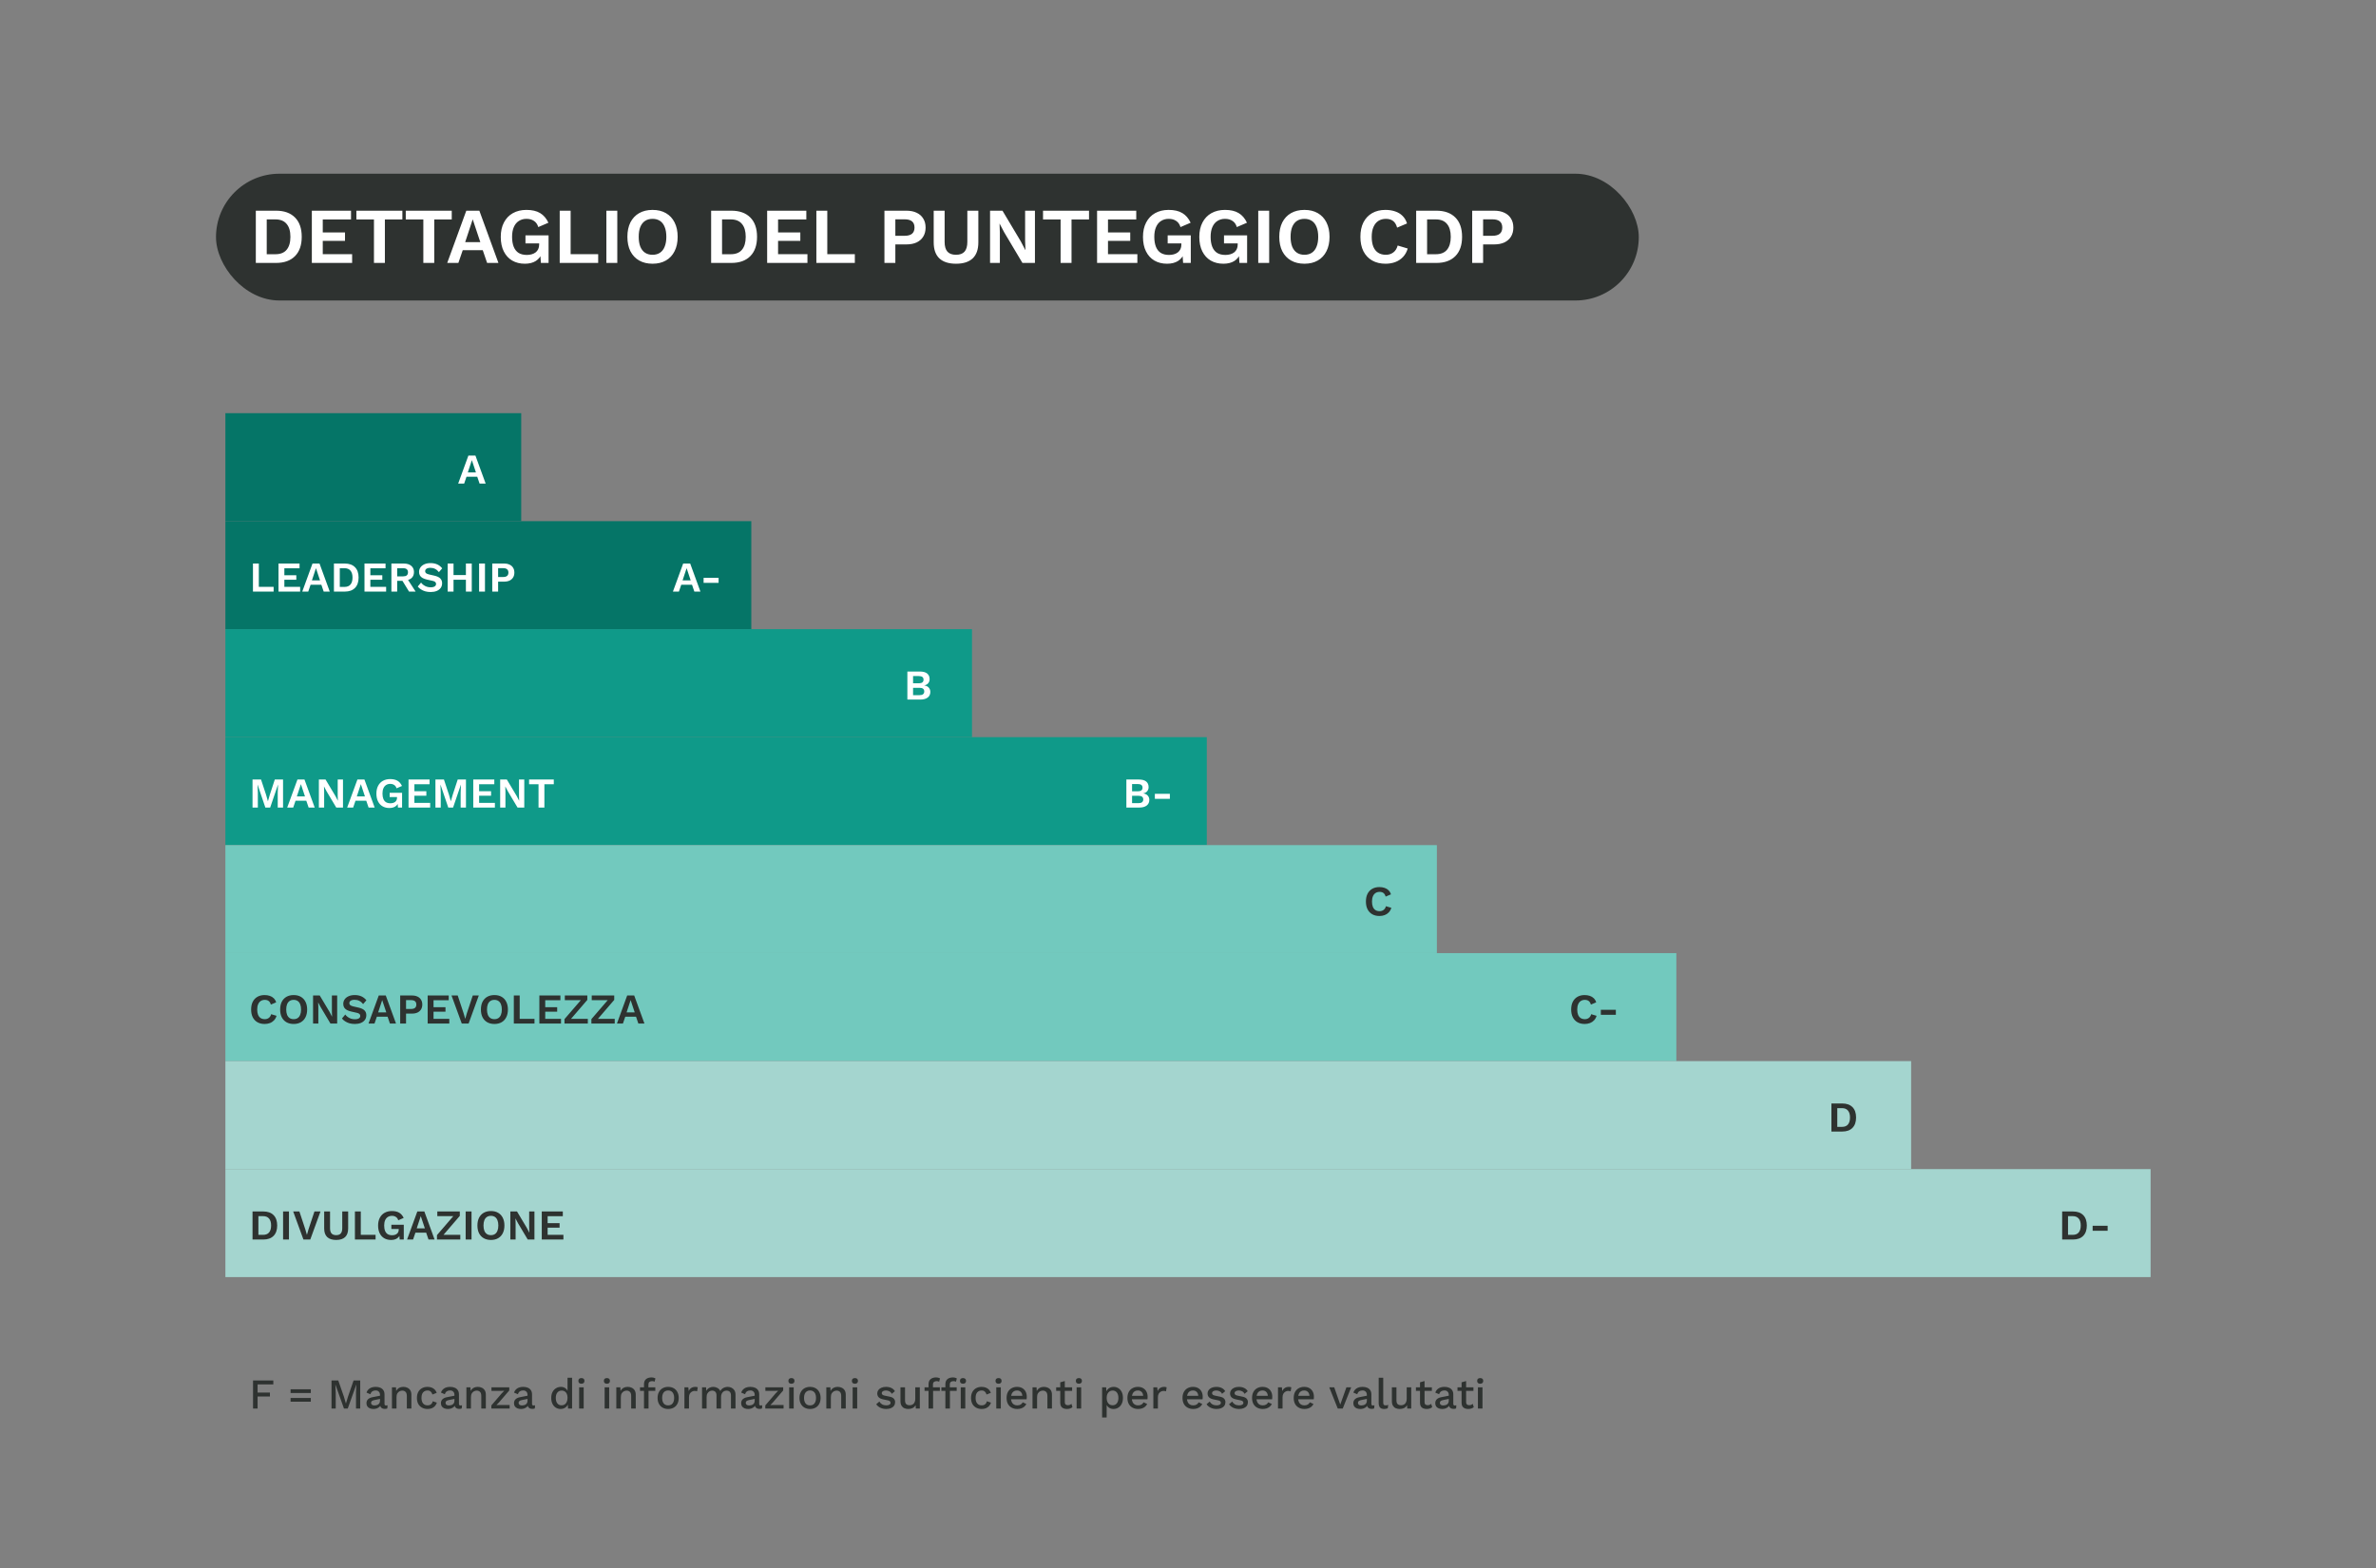
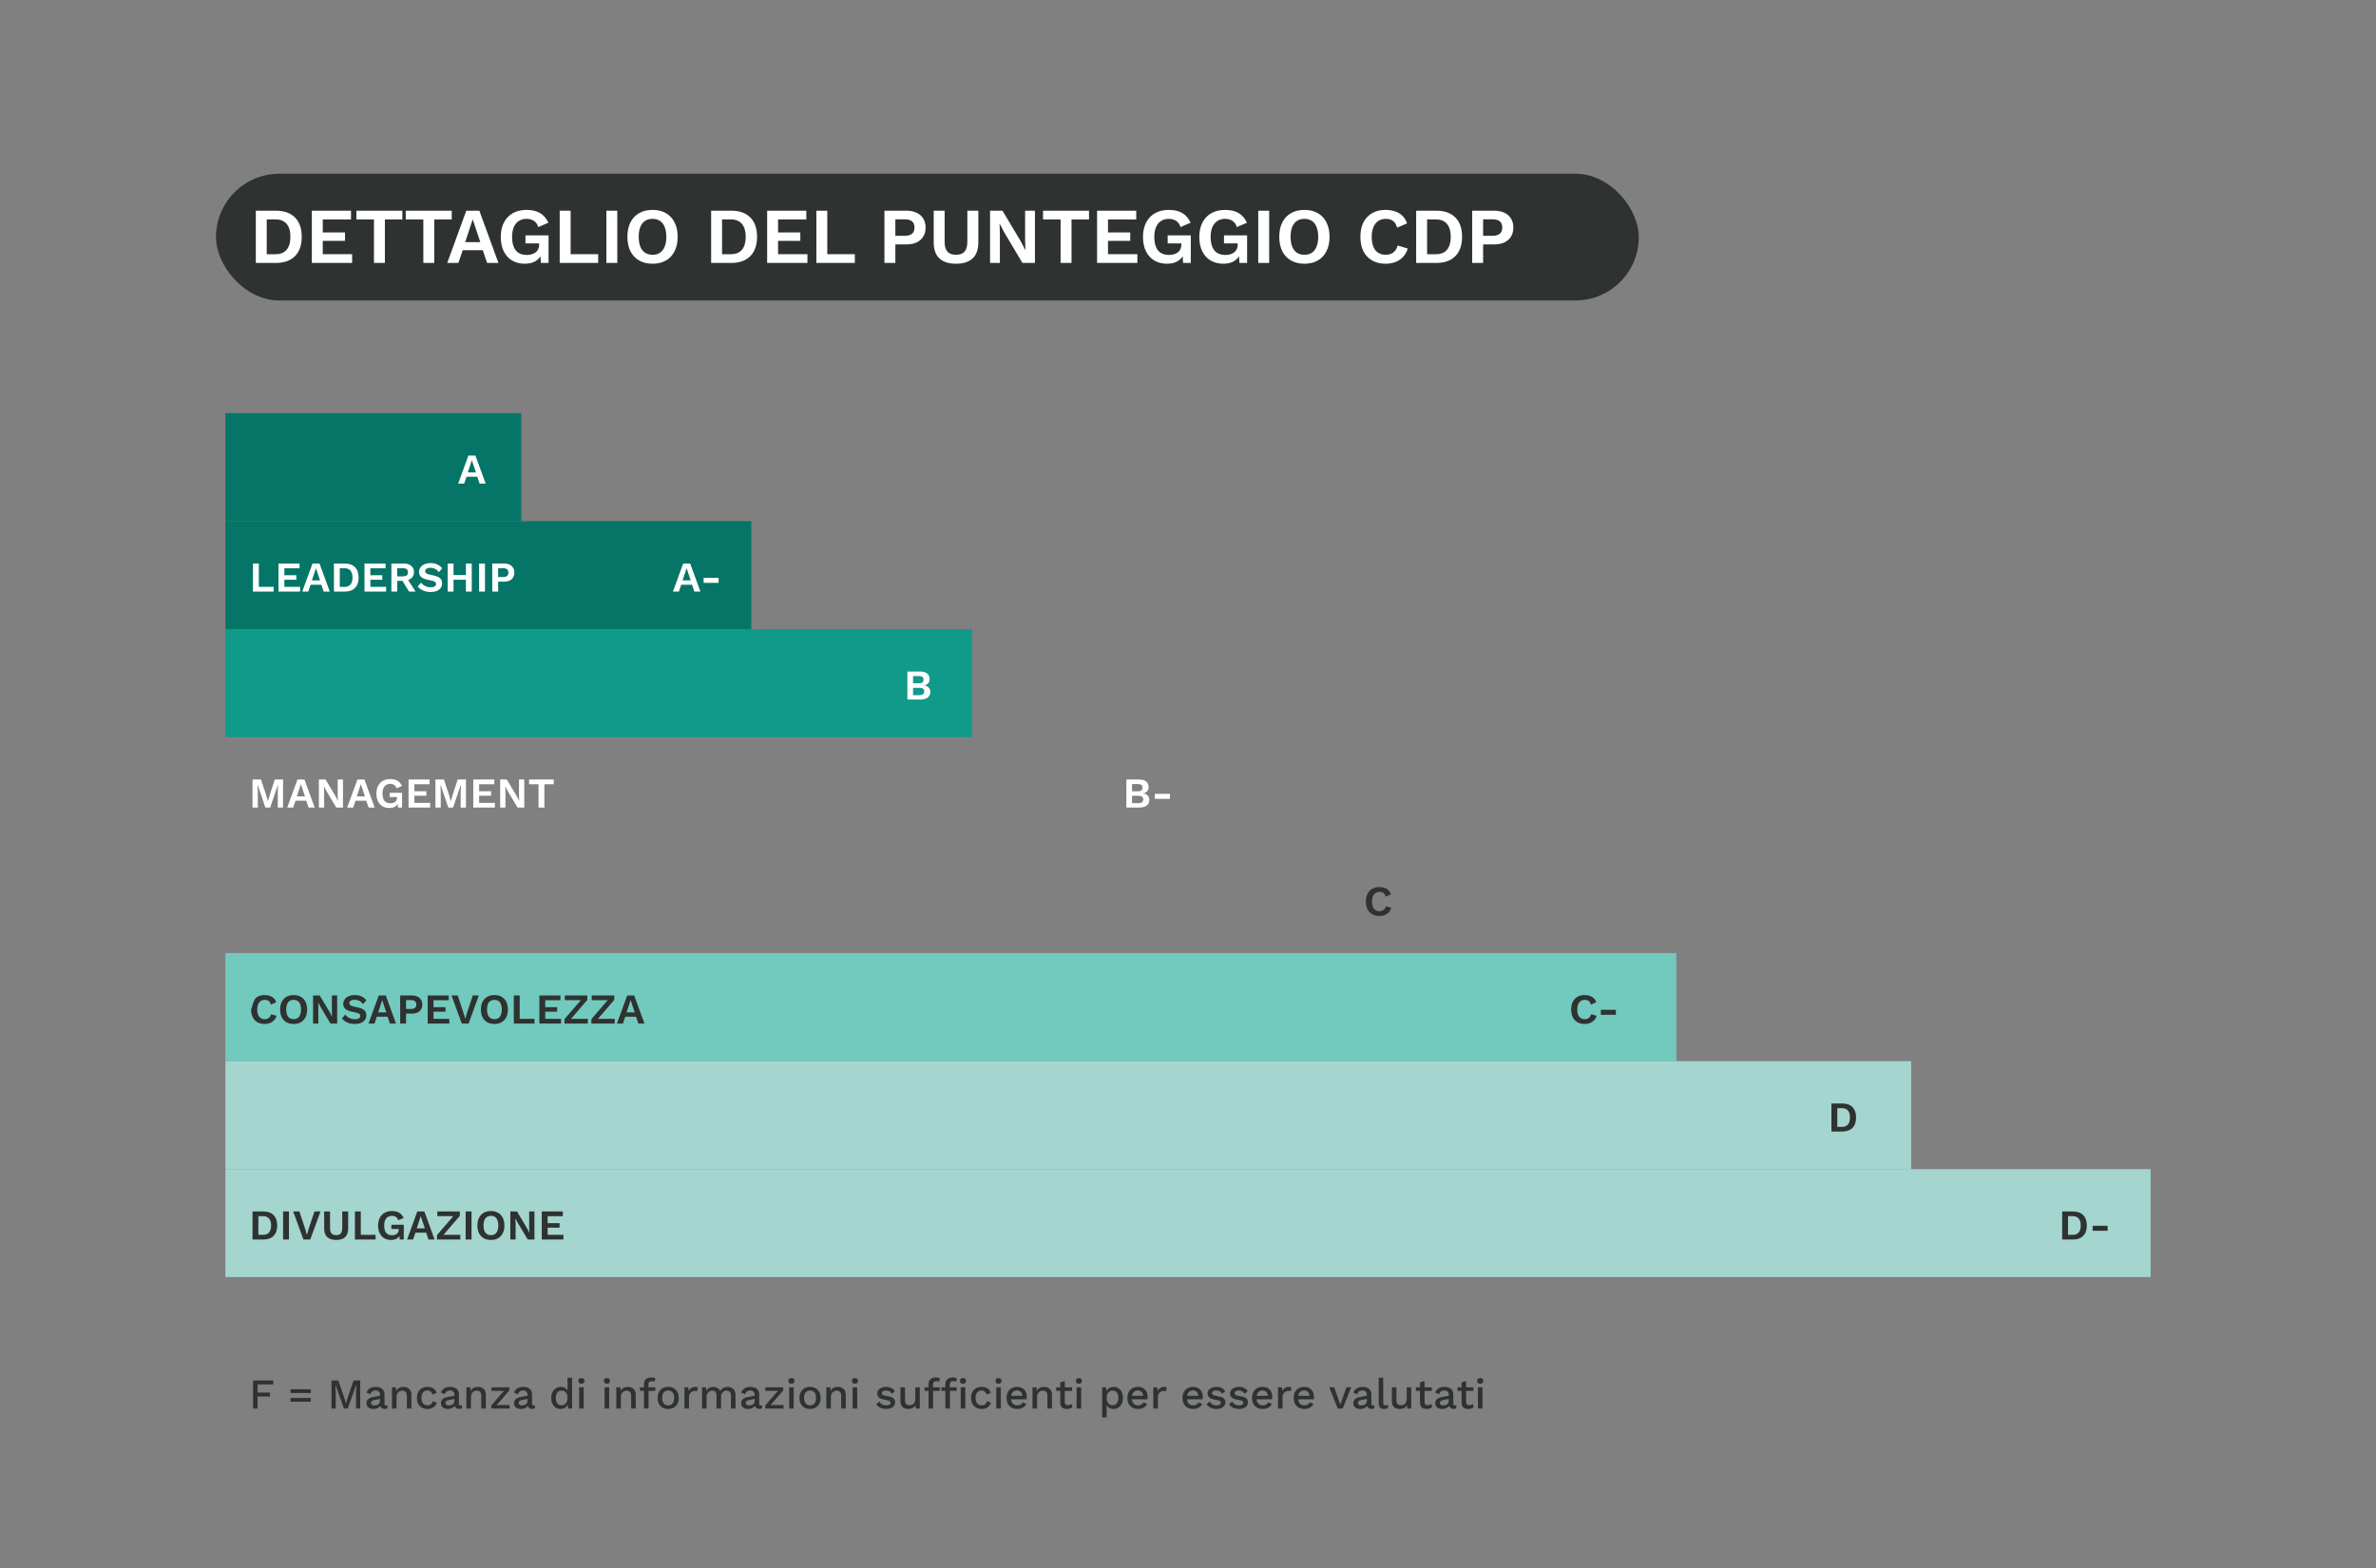
<svg xmlns="http://www.w3.org/2000/svg" width="506" height="334" viewBox="0 0 506 334" fill="none">
  <rect x="0" y="0" width="506" height="334" fill="#808080" stroke="none" />
  <rect x="48" y="88" width="63" height="23" fill="#057567" />
  <rect x="48" y="111" width="112" height="23" fill="#057567" />
  <path d="M55.121 124.995H58.272V126H53.871V120.024H55.121V124.995ZM59.31 126V120.024H63.792V121.029H60.559V122.514H63.104V123.474H60.559V124.995H63.919V126H59.31ZM70.228 126H68.933L68.435 124.542H66.144L65.647 126H64.37L66.552 120.024H68.046L70.228 126ZM66.425 123.619H68.155L67.285 121.011L66.425 123.619ZM73.424 120.024C74.359 120.024 75.084 120.283 75.597 120.802C76.11 121.316 76.367 122.052 76.367 123.012C76.367 123.966 76.11 124.702 75.597 125.221C75.084 125.74 74.359 126 73.424 126H71.115V120.024H73.424ZM73.36 125.004C73.928 125.004 74.353 124.835 74.637 124.497C74.927 124.153 75.072 123.658 75.072 123.012C75.072 122.366 74.927 121.874 74.637 121.536C74.353 121.192 73.928 121.02 73.36 121.02H72.364V125.004H73.36ZM77.623 126V120.024H82.105V121.029H78.873V122.514H81.417V123.474H78.873V124.995H82.232V126H77.623ZM85.988 120.024C86.664 120.024 87.195 120.187 87.582 120.513C87.968 120.839 88.161 121.276 88.161 121.826C88.161 122.411 87.968 122.861 87.582 123.175C87.195 123.483 86.667 123.637 85.997 123.637L85.87 123.709H84.585V126H83.353V120.024H85.988ZM85.843 122.758C86.193 122.758 86.453 122.689 86.622 122.55C86.797 122.405 86.885 122.185 86.885 121.889C86.885 121.593 86.797 121.376 86.622 121.237C86.453 121.092 86.193 121.02 85.843 121.02H84.585V122.758H85.843ZM86.577 123.021L88.514 126H87.111L85.508 123.383L86.577 123.021ZM91.69 119.933C92.233 119.933 92.71 120.027 93.121 120.214C93.531 120.401 93.881 120.679 94.171 121.047L93.474 121.853C93.226 121.539 92.955 121.31 92.659 121.165C92.369 121.014 92.031 120.938 91.645 120.938C91.391 120.938 91.18 120.971 91.011 121.038C90.848 121.104 90.727 121.192 90.649 121.3C90.576 121.409 90.54 121.53 90.54 121.663C90.54 121.826 90.603 121.965 90.73 122.079C90.857 122.188 91.074 122.278 91.382 122.351L92.496 122.604C93.087 122.737 93.51 122.936 93.763 123.202C94.023 123.462 94.153 123.8 94.153 124.216C94.153 124.609 94.05 124.947 93.845 125.23C93.64 125.508 93.353 125.722 92.985 125.873C92.617 126.018 92.194 126.091 91.717 126.091C91.301 126.091 90.917 126.042 90.567 125.946C90.223 125.843 89.915 125.704 89.644 125.529C89.372 125.354 89.145 125.152 88.964 124.922L89.671 124.08C89.809 124.274 89.981 124.446 90.187 124.596C90.392 124.747 90.624 124.868 90.884 124.959C91.15 125.043 91.427 125.085 91.717 125.085C91.965 125.085 92.173 125.058 92.342 125.004C92.517 124.944 92.647 124.862 92.731 124.759C92.822 124.651 92.867 124.521 92.867 124.37C92.867 124.213 92.813 124.08 92.704 123.972C92.602 123.857 92.408 123.769 92.125 123.709L90.911 123.437C90.561 123.353 90.259 123.244 90.006 123.111C89.758 122.973 89.568 122.798 89.435 122.586C89.308 122.369 89.245 122.112 89.245 121.817C89.245 121.46 89.342 121.14 89.535 120.857C89.728 120.573 90.006 120.35 90.368 120.187C90.736 120.018 91.177 119.933 91.69 119.933ZM100.469 120.024V126H99.22V120.024H100.469ZM96.585 120.024V126H95.335V120.024H96.585ZM99.872 122.478V123.483H95.96V122.478H99.872ZM103.279 120.024V126H102.029V120.024H103.279ZM107.34 120.024C107.799 120.024 108.192 120.102 108.518 120.259C108.844 120.41 109.094 120.63 109.269 120.92C109.45 121.204 109.541 121.548 109.541 121.952C109.541 122.357 109.45 122.704 109.269 122.994C109.094 123.277 108.844 123.498 108.518 123.655C108.192 123.806 107.799 123.881 107.34 123.881H106.082V126H104.832V120.024H107.34ZM107.15 122.894C107.524 122.894 107.805 122.816 107.992 122.659C108.179 122.496 108.273 122.26 108.273 121.952C108.273 121.639 108.179 121.403 107.992 121.246C107.805 121.089 107.524 121.011 107.15 121.011H106.082V122.894H107.15Z" fill="white" />
  <path d="M149.166 126H147.871L147.373 124.542H145.082L144.584 126H143.307L145.49 120.024H146.984L149.166 126ZM145.363 123.619H147.092L146.223 121.011L145.363 123.619ZM153.036 123.066V124.135H149.84V123.066H153.036Z" fill="white" />
  <path d="M103.43 103H102.135L101.637 101.542H99.346L98.848 103H97.571L99.753 97.024H101.247L103.43 103ZM99.627 100.619H101.356L100.487 98.011L99.627 100.619Z" fill="white" />
  <rect x="48" y="134" width="159" height="23" fill="#0F9A89" />
-   <rect x="48" y="157" width="209" height="23" fill="#0F9A89" />
  <path d="M60.28 166.024V172H59.148V168.885L59.212 167.137H59.194L57.536 172H56.513L54.865 167.137H54.847L54.911 168.885V172H53.779V166.024H55.59L56.667 169.284L57.048 170.633H57.066L57.455 169.293L58.523 166.024H60.28ZM67.023 172H65.728L65.23 170.542H62.939L62.441 172H61.164L63.347 166.024H64.841L67.023 172ZM63.22 169.619H64.949L64.08 167.011L63.22 169.619ZM73.044 166.024V172H71.613L69.521 168.487L69.005 167.509H68.996L69.032 168.541V172H67.909V166.024H69.331L71.423 169.528L71.939 170.515H71.957L71.921 169.483V166.024H73.044ZM79.792 172H78.497L77.999 170.542H75.708L75.21 172H73.933L76.116 166.024H77.61L79.792 172ZM75.989 169.619H77.718L76.849 167.011L75.989 169.619ZM82.911 172.091C82.362 172.091 81.879 171.97 81.462 171.728C81.052 171.487 80.732 171.137 80.503 170.678C80.273 170.219 80.159 169.667 80.159 169.021C80.159 168.381 80.279 167.832 80.521 167.373C80.762 166.908 81.103 166.552 81.544 166.304C81.991 166.057 82.507 165.933 83.092 165.933C83.738 165.933 84.26 166.054 84.659 166.295C85.057 166.531 85.374 166.899 85.61 167.4L84.451 167.898C84.354 167.578 84.188 167.343 83.953 167.192C83.723 167.035 83.439 166.956 83.101 166.956C82.763 166.956 82.471 167.038 82.223 167.201C81.975 167.358 81.785 167.59 81.653 167.898C81.52 168.2 81.453 168.571 81.453 169.012C81.453 169.465 81.517 169.848 81.644 170.162C81.77 170.47 81.957 170.702 82.205 170.859C82.458 171.01 82.769 171.085 83.138 171.085C83.337 171.085 83.521 171.061 83.69 171.013C83.865 170.965 84.016 170.892 84.143 170.796C84.269 170.699 84.369 170.575 84.442 170.424C84.514 170.274 84.55 170.098 84.55 169.899V169.763H82.984V168.849H85.628V172H84.749L84.659 170.696L84.876 170.85C84.743 171.248 84.508 171.556 84.17 171.774C83.838 171.985 83.418 172.091 82.911 172.091ZM87.001 172V166.024H91.483V167.029H88.251V168.514H90.795V169.474H88.251V170.995H91.61V172H87.001ZM99.233 166.024V172H98.101V168.885L98.164 167.137H98.146L96.489 172H95.466L93.818 167.137H93.799L93.863 168.885V172H92.731V166.024H94.542L95.62 169.284L96 170.633H96.018L96.407 169.293L97.476 166.024H99.233ZM100.787 172V166.024H105.269V167.029H102.036V168.514H104.581V169.474H102.036V170.995H105.396V172H100.787ZM111.651 166.024V172H110.22L108.129 168.487L107.613 167.509H107.603L107.64 168.541V172H106.517V166.024H107.938L110.03 169.528L110.546 170.515H110.564L110.528 169.483V166.024H111.651ZM117.938 166.024V167.029H115.936V172H114.687V167.029H112.677V166.024H117.938Z" fill="white" />
  <path d="M239.876 172V166.024H242.493C243.217 166.024 243.751 166.166 244.095 166.449C244.44 166.733 244.612 167.134 244.612 167.654C244.612 167.974 244.515 168.257 244.322 168.505C244.129 168.752 243.845 168.909 243.471 168.976V168.985C243.887 169.045 244.207 169.202 244.43 169.456C244.654 169.709 244.765 170.011 244.765 170.361C244.765 170.874 244.578 171.276 244.204 171.565C243.836 171.855 243.296 172 242.583 172H239.876ZM241.089 171.058H242.475C242.813 171.058 243.063 170.989 243.226 170.85C243.389 170.711 243.471 170.518 243.471 170.271C243.471 170.017 243.389 169.824 243.226 169.691C243.063 169.558 242.813 169.492 242.475 169.492H241.089V171.058ZM241.089 168.532H242.33C242.988 168.532 243.317 168.275 243.317 167.762C243.317 167.249 242.988 166.993 242.33 166.993H241.089V168.532ZM249.138 169.066V170.135H245.942V169.066H249.138Z" fill="white" />
  <path d="M193.237 149V143.024H195.854C196.578 143.024 197.112 143.166 197.456 143.449C197.801 143.733 197.973 144.134 197.973 144.654C197.973 144.974 197.876 145.257 197.683 145.505C197.49 145.752 197.206 145.909 196.832 145.976V145.985C197.248 146.045 197.568 146.202 197.791 146.456C198.015 146.709 198.127 147.011 198.127 147.361C198.127 147.874 197.939 148.276 197.565 148.565C197.197 148.855 196.657 149 195.944 149H193.237ZM194.45 148.058H195.836C196.174 148.058 196.424 147.989 196.587 147.85C196.75 147.711 196.832 147.518 196.832 147.271C196.832 147.017 196.75 146.824 196.587 146.691C196.424 146.558 196.174 146.492 195.836 146.492H194.45V148.058ZM194.45 145.532H195.691C196.349 145.532 196.678 145.275 196.678 144.762C196.678 144.249 196.349 143.993 195.691 143.993H194.45V145.532Z" fill="white" />
-   <rect x="48" y="180" width="258" height="23" fill="#72C9BE" />
  <rect x="48" y="203" width="309" height="23" fill="#72C9BE" />
-   <path d="M58.895 216.352C58.78 216.738 58.599 217.061 58.352 217.321C58.104 217.58 57.811 217.774 57.473 217.9C57.135 218.027 56.764 218.091 56.359 218.091C55.768 218.091 55.255 217.967 54.82 217.719C54.391 217.472 54.059 217.119 53.824 216.66C53.595 216.201 53.48 215.652 53.48 215.012C53.48 214.372 53.595 213.823 53.824 213.364C54.059 212.905 54.391 212.552 54.82 212.304C55.255 212.057 55.762 211.933 56.341 211.933C56.752 211.933 57.123 211.991 57.455 212.105C57.787 212.214 58.068 212.383 58.297 212.612C58.533 212.842 58.705 213.131 58.813 213.482L57.681 213.961C57.579 213.599 57.422 213.343 57.211 213.192C56.999 213.035 56.728 212.956 56.396 212.956C56.07 212.956 55.783 213.035 55.535 213.192C55.294 213.349 55.107 213.581 54.974 213.889C54.841 214.191 54.775 214.565 54.775 215.012C54.775 215.453 54.835 215.827 54.956 216.135C55.083 216.443 55.267 216.675 55.508 216.832C55.75 216.989 56.045 217.067 56.396 217.067C56.722 217.067 57.002 216.98 57.238 216.805C57.479 216.63 57.648 216.364 57.745 216.008L58.895 216.352ZM62.541 211.933C63.132 211.933 63.642 212.057 64.071 212.304C64.499 212.552 64.828 212.905 65.058 213.364C65.293 213.823 65.411 214.372 65.411 215.012C65.411 215.652 65.293 216.201 65.058 216.66C64.828 217.119 64.499 217.472 64.071 217.719C63.642 217.967 63.132 218.091 62.541 218.091C61.949 218.091 61.436 217.967 61.001 217.719C60.572 217.472 60.24 217.119 60.005 216.66C59.776 216.201 59.661 215.652 59.661 215.012C59.661 214.372 59.776 213.823 60.005 213.364C60.24 212.905 60.572 212.552 61.001 212.304C61.436 212.057 61.949 211.933 62.541 211.933ZM62.541 212.956C62.202 212.956 61.916 213.035 61.68 213.192C61.445 213.349 61.264 213.581 61.137 213.889C61.016 214.191 60.956 214.565 60.956 215.012C60.956 215.453 61.016 215.827 61.137 216.135C61.264 216.443 61.445 216.675 61.68 216.832C61.916 216.989 62.202 217.067 62.541 217.067C62.873 217.067 63.156 216.989 63.392 216.832C63.627 216.675 63.805 216.443 63.926 216.135C64.053 215.827 64.116 215.453 64.116 215.012C64.116 214.565 64.053 214.191 63.926 213.889C63.805 213.581 63.627 213.349 63.392 213.192C63.156 213.035 62.873 212.956 62.541 212.956ZM71.806 212.024V218H70.375L68.283 214.487L67.767 213.509H67.758L67.794 214.541V218H66.671V212.024H68.093L70.185 215.528L70.701 216.515H70.719L70.683 215.483V212.024H71.806ZM75.548 211.933C76.091 211.933 76.568 212.027 76.978 212.214C77.389 212.401 77.739 212.679 78.029 213.047L77.332 213.853C77.084 213.539 76.812 213.31 76.516 213.165C76.227 213.014 75.889 212.938 75.502 212.938C75.249 212.938 75.038 212.971 74.868 213.038C74.706 213.104 74.585 213.192 74.506 213.3C74.434 213.409 74.398 213.53 74.398 213.663C74.398 213.826 74.461 213.965 74.588 214.079C74.715 214.188 74.932 214.278 75.24 214.351L76.353 214.604C76.945 214.737 77.368 214.936 77.621 215.202C77.881 215.462 78.011 215.8 78.011 216.216C78.011 216.609 77.908 216.947 77.703 217.23C77.498 217.508 77.211 217.722 76.843 217.873C76.474 218.018 76.052 218.091 75.575 218.091C75.158 218.091 74.775 218.042 74.425 217.946C74.081 217.843 73.773 217.704 73.501 217.529C73.23 217.354 73.003 217.152 72.822 216.922L73.528 216.08C73.667 216.274 73.839 216.446 74.044 216.596C74.25 216.747 74.482 216.868 74.742 216.959C75.007 217.043 75.285 217.085 75.575 217.085C75.822 217.085 76.031 217.058 76.2 217.004C76.375 216.944 76.504 216.862 76.589 216.759C76.68 216.651 76.725 216.521 76.725 216.37C76.725 216.213 76.671 216.08 76.562 215.972C76.459 215.857 76.266 215.769 75.982 215.709L74.769 215.437C74.419 215.353 74.117 215.244 73.863 215.111C73.616 214.973 73.426 214.798 73.293 214.586C73.166 214.369 73.103 214.112 73.103 213.817C73.103 213.46 73.199 213.14 73.393 212.857C73.586 212.573 73.863 212.35 74.226 212.187C74.594 212.018 75.034 211.933 75.548 211.933ZM84.337 218H83.042L82.544 216.542H80.253L79.755 218H78.478L80.661 212.024H82.155L84.337 218ZM80.534 215.619H82.263L81.394 213.011L80.534 215.619ZM87.732 212.024C88.191 212.024 88.583 212.102 88.909 212.259C89.235 212.41 89.485 212.63 89.66 212.92C89.842 213.204 89.932 213.548 89.932 213.952C89.932 214.357 89.842 214.704 89.66 214.994C89.485 215.277 89.235 215.498 88.909 215.655C88.583 215.806 88.191 215.881 87.732 215.881H86.473V218H85.224V212.024H87.732ZM87.542 214.894C87.916 214.894 88.197 214.816 88.384 214.659C88.571 214.496 88.664 214.26 88.664 213.952C88.664 213.639 88.571 213.403 88.384 213.246C88.197 213.089 87.916 213.011 87.542 213.011H86.473V214.894H87.542ZM91.077 218V212.024H95.56V213.029H92.327V214.514H94.871V215.474H92.327V216.995H95.686V218H91.077ZM101.969 212.024L99.796 218H98.338L96.156 212.024H97.478L98.736 215.827L99.08 217.004L99.415 215.836L100.683 212.024H101.969ZM105.295 211.933C105.887 211.933 106.397 212.057 106.825 212.304C107.254 212.552 107.583 212.905 107.812 213.364C108.048 213.823 108.166 214.372 108.166 215.012C108.166 215.652 108.048 216.201 107.812 216.66C107.583 217.119 107.254 217.472 106.825 217.719C106.397 217.967 105.887 218.091 105.295 218.091C104.704 218.091 104.19 217.967 103.756 217.719C103.327 217.472 102.995 217.119 102.76 216.66C102.53 216.201 102.416 215.652 102.416 215.012C102.416 214.372 102.53 213.823 102.76 213.364C102.995 212.905 103.327 212.552 103.756 212.304C104.19 212.057 104.704 211.933 105.295 211.933ZM105.295 212.956C104.957 212.956 104.67 213.035 104.435 213.192C104.199 213.349 104.018 213.581 103.892 213.889C103.771 214.191 103.711 214.565 103.711 215.012C103.711 215.453 103.771 215.827 103.892 216.135C104.018 216.443 104.199 216.675 104.435 216.832C104.67 216.989 104.957 217.067 105.295 217.067C105.627 217.067 105.911 216.989 106.146 216.832C106.382 216.675 106.56 216.443 106.681 216.135C106.807 215.827 106.871 215.453 106.871 215.012C106.871 214.565 106.807 214.191 106.681 213.889C106.56 213.581 106.382 213.349 106.146 213.192C105.911 213.035 105.627 212.956 105.295 212.956ZM110.676 216.995H113.827V218H109.426V212.024H110.676V216.995ZM114.864 218V212.024H119.347V213.029H116.114V214.514H118.658V215.474H116.114V216.995H119.473V218H114.864ZM121.228 217.439L121.002 217.004H125.185V218H120.214V217.058L124.072 212.585L124.289 213.02H120.287V212.024H125.077V212.965L121.228 217.439ZM126.958 217.439L126.732 217.004H130.915V218H125.944V217.058L129.802 212.585L130.019 213.02H126.017V212.024H130.807V212.965L126.958 217.439ZM137.243 218H135.948L135.45 216.542H133.159L132.661 218H131.385L133.567 212.024H135.061L137.243 218ZM133.44 215.619H135.17L134.3 213.011L133.44 215.619Z" fill="#2E3230" />
+   <path d="M58.895 216.352C58.78 216.738 58.599 217.061 58.352 217.321C58.104 217.58 57.811 217.774 57.473 217.9C57.135 218.027 56.764 218.091 56.359 218.091C55.768 218.091 55.255 217.967 54.82 217.719C54.391 217.472 54.059 217.119 53.824 216.66C53.595 216.201 53.48 215.652 53.48 215.012C54.059 212.905 54.391 212.552 54.82 212.304C55.255 212.057 55.762 211.933 56.341 211.933C56.752 211.933 57.123 211.991 57.455 212.105C57.787 212.214 58.068 212.383 58.297 212.612C58.533 212.842 58.705 213.131 58.813 213.482L57.681 213.961C57.579 213.599 57.422 213.343 57.211 213.192C56.999 213.035 56.728 212.956 56.396 212.956C56.07 212.956 55.783 213.035 55.535 213.192C55.294 213.349 55.107 213.581 54.974 213.889C54.841 214.191 54.775 214.565 54.775 215.012C54.775 215.453 54.835 215.827 54.956 216.135C55.083 216.443 55.267 216.675 55.508 216.832C55.75 216.989 56.045 217.067 56.396 217.067C56.722 217.067 57.002 216.98 57.238 216.805C57.479 216.63 57.648 216.364 57.745 216.008L58.895 216.352ZM62.541 211.933C63.132 211.933 63.642 212.057 64.071 212.304C64.499 212.552 64.828 212.905 65.058 213.364C65.293 213.823 65.411 214.372 65.411 215.012C65.411 215.652 65.293 216.201 65.058 216.66C64.828 217.119 64.499 217.472 64.071 217.719C63.642 217.967 63.132 218.091 62.541 218.091C61.949 218.091 61.436 217.967 61.001 217.719C60.572 217.472 60.24 217.119 60.005 216.66C59.776 216.201 59.661 215.652 59.661 215.012C59.661 214.372 59.776 213.823 60.005 213.364C60.24 212.905 60.572 212.552 61.001 212.304C61.436 212.057 61.949 211.933 62.541 211.933ZM62.541 212.956C62.202 212.956 61.916 213.035 61.68 213.192C61.445 213.349 61.264 213.581 61.137 213.889C61.016 214.191 60.956 214.565 60.956 215.012C60.956 215.453 61.016 215.827 61.137 216.135C61.264 216.443 61.445 216.675 61.68 216.832C61.916 216.989 62.202 217.067 62.541 217.067C62.873 217.067 63.156 216.989 63.392 216.832C63.627 216.675 63.805 216.443 63.926 216.135C64.053 215.827 64.116 215.453 64.116 215.012C64.116 214.565 64.053 214.191 63.926 213.889C63.805 213.581 63.627 213.349 63.392 213.192C63.156 213.035 62.873 212.956 62.541 212.956ZM71.806 212.024V218H70.375L68.283 214.487L67.767 213.509H67.758L67.794 214.541V218H66.671V212.024H68.093L70.185 215.528L70.701 216.515H70.719L70.683 215.483V212.024H71.806ZM75.548 211.933C76.091 211.933 76.568 212.027 76.978 212.214C77.389 212.401 77.739 212.679 78.029 213.047L77.332 213.853C77.084 213.539 76.812 213.31 76.516 213.165C76.227 213.014 75.889 212.938 75.502 212.938C75.249 212.938 75.038 212.971 74.868 213.038C74.706 213.104 74.585 213.192 74.506 213.3C74.434 213.409 74.398 213.53 74.398 213.663C74.398 213.826 74.461 213.965 74.588 214.079C74.715 214.188 74.932 214.278 75.24 214.351L76.353 214.604C76.945 214.737 77.368 214.936 77.621 215.202C77.881 215.462 78.011 215.8 78.011 216.216C78.011 216.609 77.908 216.947 77.703 217.23C77.498 217.508 77.211 217.722 76.843 217.873C76.474 218.018 76.052 218.091 75.575 218.091C75.158 218.091 74.775 218.042 74.425 217.946C74.081 217.843 73.773 217.704 73.501 217.529C73.23 217.354 73.003 217.152 72.822 216.922L73.528 216.08C73.667 216.274 73.839 216.446 74.044 216.596C74.25 216.747 74.482 216.868 74.742 216.959C75.007 217.043 75.285 217.085 75.575 217.085C75.822 217.085 76.031 217.058 76.2 217.004C76.375 216.944 76.504 216.862 76.589 216.759C76.68 216.651 76.725 216.521 76.725 216.37C76.725 216.213 76.671 216.08 76.562 215.972C76.459 215.857 76.266 215.769 75.982 215.709L74.769 215.437C74.419 215.353 74.117 215.244 73.863 215.111C73.616 214.973 73.426 214.798 73.293 214.586C73.166 214.369 73.103 214.112 73.103 213.817C73.103 213.46 73.199 213.14 73.393 212.857C73.586 212.573 73.863 212.35 74.226 212.187C74.594 212.018 75.034 211.933 75.548 211.933ZM84.337 218H83.042L82.544 216.542H80.253L79.755 218H78.478L80.661 212.024H82.155L84.337 218ZM80.534 215.619H82.263L81.394 213.011L80.534 215.619ZM87.732 212.024C88.191 212.024 88.583 212.102 88.909 212.259C89.235 212.41 89.485 212.63 89.66 212.92C89.842 213.204 89.932 213.548 89.932 213.952C89.932 214.357 89.842 214.704 89.66 214.994C89.485 215.277 89.235 215.498 88.909 215.655C88.583 215.806 88.191 215.881 87.732 215.881H86.473V218H85.224V212.024H87.732ZM87.542 214.894C87.916 214.894 88.197 214.816 88.384 214.659C88.571 214.496 88.664 214.26 88.664 213.952C88.664 213.639 88.571 213.403 88.384 213.246C88.197 213.089 87.916 213.011 87.542 213.011H86.473V214.894H87.542ZM91.077 218V212.024H95.56V213.029H92.327V214.514H94.871V215.474H92.327V216.995H95.686V218H91.077ZM101.969 212.024L99.796 218H98.338L96.156 212.024H97.478L98.736 215.827L99.08 217.004L99.415 215.836L100.683 212.024H101.969ZM105.295 211.933C105.887 211.933 106.397 212.057 106.825 212.304C107.254 212.552 107.583 212.905 107.812 213.364C108.048 213.823 108.166 214.372 108.166 215.012C108.166 215.652 108.048 216.201 107.812 216.66C107.583 217.119 107.254 217.472 106.825 217.719C106.397 217.967 105.887 218.091 105.295 218.091C104.704 218.091 104.19 217.967 103.756 217.719C103.327 217.472 102.995 217.119 102.76 216.66C102.53 216.201 102.416 215.652 102.416 215.012C102.416 214.372 102.53 213.823 102.76 213.364C102.995 212.905 103.327 212.552 103.756 212.304C104.19 212.057 104.704 211.933 105.295 211.933ZM105.295 212.956C104.957 212.956 104.67 213.035 104.435 213.192C104.199 213.349 104.018 213.581 103.892 213.889C103.771 214.191 103.711 214.565 103.711 215.012C103.711 215.453 103.771 215.827 103.892 216.135C104.018 216.443 104.199 216.675 104.435 216.832C104.67 216.989 104.957 217.067 105.295 217.067C105.627 217.067 105.911 216.989 106.146 216.832C106.382 216.675 106.56 216.443 106.681 216.135C106.807 215.827 106.871 215.453 106.871 215.012C106.871 214.565 106.807 214.191 106.681 213.889C106.56 213.581 106.382 213.349 106.146 213.192C105.911 213.035 105.627 212.956 105.295 212.956ZM110.676 216.995H113.827V218H109.426V212.024H110.676V216.995ZM114.864 218V212.024H119.347V213.029H116.114V214.514H118.658V215.474H116.114V216.995H119.473V218H114.864ZM121.228 217.439L121.002 217.004H125.185V218H120.214V217.058L124.072 212.585L124.289 213.02H120.287V212.024H125.077V212.965L121.228 217.439ZM126.958 217.439L126.732 217.004H130.915V218H125.944V217.058L129.802 212.585L130.019 213.02H126.017V212.024H130.807V212.965L126.958 217.439ZM137.243 218H135.948L135.45 216.542H133.159L132.661 218H131.385L133.567 212.024H135.061L137.243 218ZM133.44 215.619H135.17L134.3 213.011L133.44 215.619Z" fill="#2E3230" />
  <path d="M340.014 216.352C339.899 216.738 339.718 217.061 339.471 217.321C339.223 217.58 338.93 217.774 338.592 217.9C338.254 218.027 337.883 218.091 337.479 218.091C336.887 218.091 336.374 217.967 335.939 217.719C335.511 217.472 335.179 217.119 334.943 216.66C334.714 216.201 334.599 215.652 334.599 215.012C334.599 214.372 334.714 213.823 334.943 213.364C335.179 212.905 335.511 212.552 335.939 212.304C336.374 212.057 336.881 211.933 337.46 211.933C337.871 211.933 338.242 211.991 338.574 212.105C338.906 212.214 339.187 212.383 339.416 212.612C339.652 212.842 339.824 213.131 339.932 213.482L338.801 213.961C338.698 213.599 338.541 213.343 338.33 213.192C338.118 213.035 337.847 212.956 337.515 212.956C337.189 212.956 336.902 213.035 336.655 213.192C336.413 213.349 336.226 213.581 336.093 213.889C335.96 214.191 335.894 214.565 335.894 215.012C335.894 215.453 335.954 215.827 336.075 216.135C336.202 216.443 336.386 216.675 336.627 216.832C336.869 216.989 337.165 217.067 337.515 217.067C337.841 217.067 338.121 216.98 338.357 216.805C338.598 216.63 338.767 216.364 338.864 216.008L340.014 216.352ZM344.116 215.066V216.135H340.919V215.066H344.116Z" fill="#2E3230" />
  <path d="M296.304 193.352C296.19 193.738 296.008 194.061 295.761 194.321C295.513 194.58 295.221 194.774 294.883 194.9C294.545 195.027 294.173 195.091 293.769 195.091C293.177 195.091 292.664 194.967 292.23 194.719C291.801 194.472 291.469 194.119 291.233 193.66C291.004 193.201 290.889 192.652 290.889 192.012C290.889 191.372 291.004 190.823 291.233 190.364C291.469 189.905 291.801 189.552 292.23 189.304C292.664 189.057 293.171 188.933 293.751 188.933C294.161 188.933 294.532 188.991 294.865 189.105C295.197 189.214 295.477 189.383 295.707 189.612C295.942 189.842 296.114 190.131 296.223 190.482L295.091 190.961C294.988 190.599 294.831 190.343 294.62 190.192C294.409 190.035 294.137 189.956 293.805 189.956C293.479 189.956 293.192 190.035 292.945 190.192C292.703 190.349 292.516 190.581 292.383 190.889C292.251 191.191 292.184 191.565 292.184 192.012C292.184 192.453 292.245 192.827 292.365 193.135C292.492 193.443 292.676 193.675 292.918 193.832C293.159 193.989 293.455 194.067 293.805 194.067C294.131 194.067 294.412 193.98 294.647 193.805C294.889 193.63 295.058 193.364 295.154 193.008L296.304 193.352Z" fill="#2E3230" />
  <rect x="48" y="226" width="359" height="23" fill="#A4D5CF" />
  <rect x="48" y="249" width="410" height="23" fill="#A4D5CF" />
  <path d="M56.088 258.024C57.023 258.024 57.748 258.283 58.261 258.802C58.774 259.316 59.031 260.052 59.031 261.012C59.031 261.966 58.774 262.702 58.261 263.221C57.748 263.74 57.023 264 56.088 264H53.779V258.024H56.088ZM56.024 263.004C56.592 263.004 57.017 262.835 57.301 262.497C57.591 262.153 57.736 261.658 57.736 261.012C57.736 260.366 57.591 259.874 57.301 259.536C57.017 259.192 56.592 259.02 56.024 259.02H55.028V263.004H56.024ZM61.537 258.024V264H60.287V258.024H61.537ZM68.251 258.024L66.078 264H64.62L62.438 258.024H63.76L65.019 261.827L65.363 263.004L65.698 261.836L66.966 258.024H68.251ZM74.145 258.024V261.646C74.145 262.461 73.928 263.073 73.494 263.484C73.059 263.888 72.425 264.091 71.592 264.091C70.759 264.091 70.125 263.888 69.691 263.484C69.256 263.073 69.038 262.461 69.038 261.646V258.024H70.288V261.591C70.288 262.092 70.394 262.464 70.605 262.705C70.822 262.947 71.151 263.067 71.592 263.067C72.033 263.067 72.359 262.947 72.57 262.705C72.781 262.464 72.887 262.092 72.887 261.591V258.024H74.145ZM76.835 262.995H79.986V264H75.585V258.024H76.835V262.995ZM83.274 264.091C82.724 264.091 82.242 263.97 81.825 263.728C81.415 263.487 81.094 263.137 80.865 262.678C80.636 262.219 80.521 261.667 80.521 261.021C80.521 260.381 80.642 259.832 80.883 259.373C81.125 258.908 81.466 258.552 81.906 258.304C82.353 258.057 82.869 257.933 83.455 257.933C84.101 257.933 84.623 258.054 85.021 258.295C85.42 258.531 85.737 258.899 85.972 259.4L84.813 259.898C84.716 259.578 84.55 259.343 84.315 259.192C84.086 259.035 83.802 258.956 83.464 258.956C83.126 258.956 82.833 259.038 82.586 259.201C82.338 259.358 82.148 259.59 82.015 259.898C81.882 260.2 81.816 260.571 81.816 261.012C81.816 261.465 81.879 261.848 82.006 262.162C82.133 262.47 82.32 262.702 82.567 262.859C82.821 263.01 83.132 263.085 83.5 263.085C83.699 263.085 83.883 263.061 84.052 263.013C84.228 262.965 84.378 262.892 84.505 262.796C84.632 262.699 84.732 262.575 84.804 262.424C84.876 262.274 84.913 262.098 84.913 261.899V261.763H83.346V260.849H85.99V264H85.112L85.021 262.696L85.239 262.85C85.106 263.248 84.87 263.556 84.532 263.774C84.2 263.985 83.781 264.091 83.274 264.091ZM92.552 264H91.257L90.759 262.542H88.468L87.97 264H86.693L88.876 258.024H90.37L92.552 264ZM88.749 261.619H90.478L89.609 259.011L88.749 261.619ZM94.072 263.439L93.846 263.004H98.029V264H93.058V263.058L96.915 258.585L97.133 259.02H93.131V258.024H97.921V258.965L94.072 263.439ZM100.418 258.024V264H99.168V258.024H100.418ZM104.552 257.933C105.144 257.933 105.654 258.057 106.083 258.304C106.511 258.552 106.84 258.905 107.07 259.364C107.305 259.823 107.423 260.372 107.423 261.012C107.423 261.652 107.305 262.201 107.07 262.66C106.84 263.119 106.511 263.472 106.083 263.719C105.654 263.967 105.144 264.091 104.552 264.091C103.961 264.091 103.448 263.967 103.013 263.719C102.584 263.472 102.252 263.119 102.017 262.66C101.788 262.201 101.673 261.652 101.673 261.012C101.673 260.372 101.788 259.823 102.017 259.364C102.252 258.905 102.584 258.552 103.013 258.304C103.448 258.057 103.961 257.933 104.552 257.933ZM104.552 258.956C104.214 258.956 103.928 259.035 103.692 259.192C103.457 259.349 103.276 259.581 103.149 259.889C103.028 260.191 102.968 260.565 102.968 261.012C102.968 261.453 103.028 261.827 103.149 262.135C103.276 262.443 103.457 262.675 103.692 262.832C103.928 262.989 104.214 263.067 104.552 263.067C104.884 263.067 105.168 262.989 105.404 262.832C105.639 262.675 105.817 262.443 105.938 262.135C106.065 261.827 106.128 261.453 106.128 261.012C106.128 260.565 106.065 260.191 105.938 259.889C105.817 259.581 105.639 259.349 105.404 259.192C105.168 259.035 104.884 258.956 104.552 258.956ZM113.817 258.024V264H112.387L110.295 260.487L109.779 259.509H109.77L109.806 260.541V264H108.683V258.024H110.105L112.197 261.528L112.713 262.515H112.731L112.695 261.483V258.024H113.817ZM115.377 264V258.024H119.859V259.029H116.627V260.514H119.171V261.474H116.627V262.995H119.986V264H115.377Z" fill="#2E3230" />
  <path d="M441.473 258.024C442.408 258.024 443.133 258.283 443.646 258.802C444.159 259.316 444.415 260.052 444.415 261.012C444.415 261.966 444.159 262.702 443.646 263.221C443.133 263.74 442.408 264 441.473 264H439.164V258.024H441.473ZM441.409 263.004C441.977 263.004 442.402 262.835 442.686 262.497C442.976 262.153 443.121 261.658 443.121 261.012C443.121 260.366 442.976 259.874 442.686 259.536C442.402 259.192 441.977 259.02 441.409 259.02H440.413V263.004H441.409ZM448.85 261.066V262.135H445.654V261.066H448.85Z" fill="#2E3230" />
  <path d="M392.334 235.024C393.269 235.024 393.994 235.283 394.507 235.802C395.02 236.316 395.276 237.052 395.276 238.012C395.276 238.966 395.02 239.702 394.507 240.221C393.994 240.74 393.269 241 392.334 241H390.025V235.024H392.334ZM392.27 240.004C392.838 240.004 393.263 239.835 393.547 239.497C393.837 239.153 393.982 238.658 393.982 238.012C393.982 237.366 393.837 236.874 393.547 236.536C393.263 236.192 392.838 236.02 392.27 236.02H391.274V240.004H392.27Z" fill="#2E3230" />
  <rect x="46" y="37" width="303" height="27" rx="13.5" fill="#2E3230" />
  <path d="M58.778 44.875C60.52 44.875 61.869 45.358 62.824 46.324C63.779 47.279 64.257 48.651 64.257 50.437C64.257 52.213 63.779 53.584 62.824 54.55C61.869 55.517 60.52 56 58.778 56H54.48V44.875H58.778ZM58.66 54.146C59.717 54.146 60.509 53.831 61.037 53.202C61.577 52.561 61.846 51.64 61.846 50.437C61.846 49.235 61.577 48.319 61.037 47.69C60.509 47.049 59.717 46.729 58.66 46.729H56.806V54.146H58.66ZM66.41 56V44.875H74.754V46.746H68.737V49.51H73.473V51.297H68.737V54.129H74.99V56H66.41ZM85.691 44.875V46.746H81.966V56H79.64V46.746H75.897V44.875H85.691ZM96.206 44.875V46.746H92.48V56H90.154V46.746H86.412V44.875H96.206ZM106.148 56H103.737L102.81 53.286H98.546L97.618 56H95.242L99.304 44.875H102.085L106.148 56ZM99.068 51.567H102.288L100.669 46.712L99.068 51.567ZM111.769 56.169C110.747 56.169 109.848 55.944 109.072 55.494C108.308 55.045 107.713 54.393 107.285 53.539C106.858 52.685 106.645 51.657 106.645 50.454C106.645 49.263 106.87 48.24 107.319 47.386C107.769 46.521 108.404 45.858 109.224 45.397C110.056 44.936 111.016 44.706 112.106 44.706C113.309 44.706 114.281 44.931 115.023 45.38C115.764 45.819 116.354 46.504 116.793 47.437L114.635 48.364C114.455 47.768 114.146 47.33 113.708 47.049C113.281 46.757 112.753 46.611 112.123 46.611C111.494 46.611 110.949 46.763 110.488 47.066C110.027 47.358 109.673 47.791 109.426 48.364C109.179 48.926 109.055 49.617 109.055 50.437C109.055 51.28 109.173 51.994 109.409 52.578C109.645 53.151 109.994 53.584 110.455 53.876C110.927 54.157 111.505 54.297 112.191 54.297C112.562 54.297 112.904 54.252 113.219 54.163C113.545 54.073 113.826 53.938 114.062 53.758C114.298 53.578 114.483 53.348 114.618 53.067C114.753 52.786 114.82 52.46 114.82 52.089V51.836H111.904V50.134H116.826V56H115.191L115.023 53.573L115.427 53.859C115.18 54.601 114.742 55.174 114.112 55.579C113.494 55.972 112.713 56.169 111.769 56.169ZM121.524 54.129H127.39V56H119.197V44.875H121.524V54.129ZM131.462 44.875V56H129.136V44.875H131.462ZM138.973 44.706C140.074 44.706 141.024 44.936 141.822 45.397C142.62 45.858 143.232 46.515 143.659 47.369C144.097 48.224 144.316 49.246 144.316 50.437C144.316 51.629 144.097 52.651 143.659 53.505C143.232 54.359 142.62 55.017 141.822 55.477C141.024 55.938 140.074 56.169 138.973 56.169C137.872 56.169 136.916 55.938 136.107 55.477C135.309 55.017 134.691 54.359 134.253 53.505C133.826 52.651 133.612 51.629 133.612 50.437C133.612 49.246 133.826 48.224 134.253 47.369C134.691 46.515 135.309 45.858 136.107 45.397C136.916 44.936 137.872 44.706 138.973 44.706ZM138.973 46.611C138.344 46.611 137.81 46.757 137.371 47.049C136.933 47.341 136.596 47.774 136.36 48.347C136.135 48.909 136.023 49.606 136.023 50.437C136.023 51.258 136.135 51.954 136.36 52.528C136.596 53.101 136.933 53.533 137.371 53.825C137.81 54.118 138.344 54.264 138.973 54.264C139.591 54.264 140.119 54.118 140.557 53.825C140.996 53.533 141.327 53.101 141.552 52.528C141.788 51.954 141.906 51.258 141.906 50.437C141.906 49.606 141.788 48.909 141.552 48.347C141.327 47.774 140.996 47.341 140.557 47.049C140.119 46.757 139.591 46.611 138.973 46.611ZM155.743 44.875C157.485 44.875 158.834 45.358 159.789 46.324C160.744 47.279 161.222 48.651 161.222 50.437C161.222 52.213 160.744 53.584 159.789 54.55C158.834 55.517 157.485 56 155.743 56H151.445V44.875H155.743ZM155.625 54.146C156.681 54.146 157.474 53.831 158.002 53.202C158.541 52.561 158.811 51.64 158.811 50.437C158.811 49.235 158.541 48.319 158.002 47.69C157.474 47.049 156.681 46.729 155.625 46.729H153.771V54.146H155.625ZM163.375 56V44.875H171.719V46.746H165.701V49.51H170.438V51.297H165.701V54.129H171.955V56H163.375ZM176.183 54.129H182.049V56H173.857V44.875H176.183V54.129ZM193.02 44.875C193.874 44.875 194.604 45.021 195.211 45.313C195.818 45.594 196.285 46.004 196.61 46.543C196.948 47.072 197.116 47.712 197.116 48.465C197.116 49.218 196.948 49.864 196.61 50.404C196.285 50.932 195.818 51.342 195.211 51.634C194.604 51.915 193.874 52.056 193.02 52.056H190.677V56H188.351V44.875H193.02ZM192.666 50.218C193.363 50.218 193.885 50.072 194.234 49.78C194.582 49.477 194.756 49.038 194.756 48.465C194.756 47.881 194.582 47.442 194.234 47.15C193.885 46.858 193.363 46.712 192.666 46.712H190.677V50.218H192.666ZM208.351 44.875V51.617C208.351 53.134 207.946 54.275 207.137 55.039C206.328 55.792 205.148 56.169 203.597 56.169C202.046 56.169 200.866 55.792 200.057 55.039C199.248 54.275 198.844 53.134 198.844 51.617V44.875H201.17V51.516C201.17 52.449 201.367 53.14 201.76 53.59C202.164 54.039 202.777 54.264 203.597 54.264C204.418 54.264 205.024 54.039 205.418 53.59C205.811 53.14 206.008 52.449 206.008 51.516V44.875H208.351ZM220.403 44.875V56H217.739L213.845 49.46L212.885 47.639H212.868L212.935 49.561V56H210.845V44.875H213.491L217.385 51.398L218.346 53.236H218.38L218.312 51.314V44.875H220.403ZM231.92 44.875V46.746H228.195V56H225.869V46.746H222.126V44.875H231.92ZM233.636 56V44.875H241.98V46.746H235.962V49.51H240.698V51.297H235.962V54.129H242.216V56H233.636ZM248.537 56.169C247.515 56.169 246.616 55.944 245.84 55.494C245.076 55.045 244.48 54.393 244.053 53.539C243.626 52.685 243.413 51.657 243.413 50.454C243.413 49.263 243.638 48.24 244.087 47.386C244.537 46.521 245.172 45.858 245.992 45.397C246.823 44.936 247.784 44.706 248.874 44.706C250.077 44.706 251.049 44.931 251.791 45.38C252.532 45.819 253.122 46.504 253.561 47.437L251.403 48.364C251.223 47.768 250.914 47.33 250.476 47.049C250.049 46.757 249.521 46.611 248.891 46.611C248.262 46.611 247.717 46.763 247.256 47.066C246.795 47.358 246.441 47.791 246.194 48.364C245.947 48.926 245.823 49.617 245.823 50.437C245.823 51.28 245.941 51.994 246.177 52.578C246.413 53.151 246.762 53.584 247.222 53.876C247.694 54.157 248.273 54.297 248.959 54.297C249.33 54.297 249.672 54.252 249.987 54.163C250.313 54.073 250.594 53.938 250.83 53.758C251.066 53.578 251.251 53.348 251.386 53.067C251.521 52.786 251.588 52.46 251.588 52.089V51.836H248.672V50.134H253.594V56H251.959L251.791 53.573L252.195 53.859C251.948 54.601 251.51 55.174 250.88 55.579C250.262 55.972 249.481 56.169 248.537 56.169ZM260.533 56.169C259.511 56.169 258.612 55.944 257.836 55.494C257.072 55.045 256.477 54.393 256.05 53.539C255.622 52.685 255.409 51.657 255.409 50.454C255.409 49.263 255.634 48.24 256.083 47.386C256.533 46.521 257.168 45.858 257.988 45.397C258.82 44.936 259.78 44.706 260.871 44.706C262.073 44.706 263.045 44.931 263.787 45.38C264.528 45.819 265.118 46.504 265.557 47.437L263.399 48.364C263.219 47.768 262.91 47.33 262.472 47.049C262.045 46.757 261.517 46.611 260.887 46.611C260.258 46.611 259.713 46.763 259.252 47.066C258.792 47.358 258.438 47.791 258.19 48.364C257.943 48.926 257.819 49.617 257.819 50.437C257.819 51.28 257.937 51.994 258.173 52.578C258.409 53.151 258.758 53.584 259.219 53.876C259.691 54.157 260.269 54.297 260.955 54.297C261.326 54.297 261.668 54.252 261.983 54.163C262.309 54.073 262.59 53.938 262.826 53.758C263.062 53.578 263.247 53.348 263.382 53.067C263.517 52.786 263.584 52.46 263.584 52.089V51.836H260.668V50.134H265.59V56H263.955L263.787 53.573L264.191 53.859C263.944 54.601 263.506 55.174 262.876 55.579C262.258 55.972 261.477 56.169 260.533 56.169ZM270.288 44.875V56H267.961V44.875H270.288ZM277.798 44.706C278.9 44.706 279.849 44.936 280.647 45.397C281.445 45.858 282.058 46.515 282.485 47.369C282.923 48.224 283.142 49.246 283.142 50.437C283.142 51.629 282.923 52.651 282.485 53.505C282.058 54.359 281.445 55.017 280.647 55.477C279.849 55.938 278.9 56.169 277.798 56.169C276.697 56.169 275.742 55.938 274.933 55.477C274.135 55.017 273.517 54.359 273.079 53.505C272.652 52.651 272.438 51.629 272.438 50.437C272.438 49.246 272.652 48.224 273.079 47.369C273.517 46.515 274.135 45.858 274.933 45.397C275.742 44.936 276.697 44.706 277.798 44.706ZM277.798 46.611C277.169 46.611 276.635 46.757 276.197 47.049C275.759 47.341 275.422 47.774 275.186 48.347C274.961 48.909 274.849 49.606 274.849 50.437C274.849 51.258 274.961 51.954 275.186 52.528C275.422 53.101 275.759 53.533 276.197 53.825C276.635 54.118 277.169 54.264 277.798 54.264C278.417 54.264 278.945 54.118 279.383 53.825C279.821 53.533 280.153 53.101 280.378 52.528C280.614 51.954 280.732 51.258 280.732 50.437C280.732 49.606 280.614 48.909 280.378 48.347C280.153 47.774 279.821 47.341 279.383 47.049C278.945 46.757 278.417 46.611 277.798 46.611ZM299.794 52.932C299.581 53.651 299.244 54.252 298.783 54.736C298.322 55.219 297.777 55.579 297.148 55.815C296.518 56.051 295.827 56.169 295.074 56.169C293.973 56.169 293.018 55.938 292.209 55.477C291.411 55.017 290.793 54.359 290.355 53.505C289.928 52.651 289.714 51.629 289.714 50.437C289.714 49.246 289.928 48.224 290.355 47.369C290.793 46.515 291.411 45.858 292.209 45.397C293.018 44.936 293.962 44.706 295.041 44.706C295.805 44.706 296.496 44.813 297.114 45.026C297.732 45.229 298.255 45.543 298.682 45.97C299.12 46.397 299.44 46.937 299.643 47.589L297.535 48.482C297.344 47.808 297.052 47.33 296.659 47.049C296.266 46.757 295.76 46.611 295.142 46.611C294.535 46.611 294.001 46.757 293.54 47.049C293.091 47.341 292.743 47.774 292.495 48.347C292.248 48.909 292.124 49.606 292.124 50.437C292.124 51.258 292.237 51.954 292.462 52.528C292.698 53.101 293.04 53.533 293.49 53.825C293.939 54.118 294.49 54.264 295.142 54.264C295.749 54.264 296.271 54.101 296.71 53.775C297.159 53.449 297.474 52.955 297.653 52.291L299.794 52.932ZM305.89 44.875C307.632 44.875 308.98 45.358 309.936 46.324C310.891 47.279 311.368 48.651 311.368 50.437C311.368 52.213 310.891 53.584 309.936 54.55C308.98 55.517 307.632 56 305.89 56H301.591V44.875H305.89ZM305.772 54.146C306.828 54.146 307.621 53.831 308.149 53.202C308.688 52.561 308.958 51.64 308.958 50.437C308.958 49.235 308.688 48.319 308.149 47.69C307.621 47.049 306.828 46.729 305.772 46.729H303.918V54.146H305.772ZM318.191 44.875C319.045 44.875 319.776 45.021 320.382 45.313C320.989 45.594 321.456 46.004 321.782 46.543C322.119 47.072 322.287 47.712 322.287 48.465C322.287 49.218 322.119 49.864 321.782 50.404C321.456 50.932 320.989 51.342 320.382 51.634C319.776 51.915 319.045 52.056 318.191 52.056H315.848V56H313.522V44.875H318.191ZM317.837 50.218C318.534 50.218 319.056 50.072 319.405 49.78C319.753 49.477 319.927 49.038 319.927 48.465C319.927 47.881 319.753 47.442 319.405 47.15C319.056 46.858 318.534 46.712 317.837 46.712H315.848V50.218H317.837Z" fill="white" />
  <path d="M58.207 294.857H54.856V296.595H57.482V297.428H54.856V300H53.887V294.024H58.207V294.857ZM66.193 295.889V296.686H61.883V295.889H66.193ZM66.193 297.745V298.542H61.883V297.745H66.193ZM76.712 294.024V300H75.816V296.541L75.888 294.893H75.879L74.059 300H73.253L71.433 294.893H71.424L71.497 296.541V300H70.6V294.024H72.04L73.244 297.483L73.661 298.904H73.679L74.104 297.483L75.3 294.024H76.712ZM80.925 297.093C80.925 296.792 80.84 296.559 80.671 296.396C80.508 296.227 80.282 296.143 79.992 296.143C79.72 296.143 79.488 296.206 79.295 296.333C79.102 296.46 78.96 296.665 78.869 296.948L78.054 296.604C78.169 296.236 78.392 295.94 78.724 295.717C79.062 295.494 79.497 295.382 80.028 295.382C80.391 295.382 80.71 295.442 80.988 295.563C81.266 295.678 81.483 295.853 81.64 296.088C81.803 296.324 81.885 296.626 81.885 296.994V299.013C81.885 299.236 81.996 299.348 82.22 299.348C82.328 299.348 82.434 299.333 82.537 299.303L82.482 299.973C82.343 300.039 82.168 300.072 81.957 300.072C81.764 300.072 81.589 300.039 81.432 299.973C81.281 299.9 81.16 299.795 81.07 299.656C80.985 299.511 80.943 299.333 80.943 299.122V299.058L81.142 299.049C81.088 299.285 80.976 299.481 80.807 299.638C80.638 299.789 80.442 299.903 80.219 299.982C79.995 300.054 79.769 300.091 79.539 300.091C79.256 300.091 78.999 300.045 78.77 299.955C78.546 299.864 78.368 299.728 78.235 299.547C78.109 299.36 78.045 299.131 78.045 298.859C78.045 298.521 78.154 298.243 78.371 298.026C78.595 297.809 78.909 297.661 79.313 297.582L81.07 297.238L81.061 297.917L79.784 298.18C79.53 298.228 79.34 298.298 79.213 298.388C79.087 298.479 79.023 298.612 79.023 298.787C79.023 298.956 79.087 299.091 79.213 299.194C79.346 299.291 79.521 299.339 79.739 299.339C79.889 299.339 80.034 299.321 80.173 299.285C80.318 299.248 80.448 299.191 80.563 299.113C80.677 299.028 80.765 298.922 80.825 298.796C80.892 298.663 80.925 298.506 80.925 298.325V297.093ZM83.472 300V295.473H84.332L84.396 296.65L84.269 296.523C84.353 296.263 84.474 296.049 84.631 295.88C84.794 295.705 84.984 295.578 85.201 295.5C85.425 295.421 85.66 295.382 85.908 295.382C86.228 295.382 86.514 295.445 86.768 295.572C87.028 295.693 87.233 295.877 87.384 296.124C87.535 296.372 87.61 296.686 87.61 297.066V300H86.641V297.365C86.641 296.918 86.548 296.61 86.361 296.441C86.18 296.266 85.95 296.179 85.672 296.179C85.473 296.179 85.28 296.227 85.093 296.324C84.906 296.414 84.749 296.562 84.622 296.767C84.501 296.973 84.441 297.247 84.441 297.591V300H83.472ZM91.034 295.382C91.396 295.382 91.704 295.436 91.958 295.545C92.217 295.648 92.435 295.795 92.61 295.989C92.785 296.182 92.918 296.402 93.008 296.65L92.094 297.012C92.015 296.734 91.888 296.523 91.713 296.378C91.544 296.227 91.321 296.152 91.043 296.152C90.772 296.152 90.539 296.215 90.346 296.342C90.153 296.463 90.005 296.641 89.902 296.876C89.806 297.111 89.757 297.401 89.757 297.745C89.757 298.083 89.809 298.37 89.911 298.606C90.014 298.841 90.162 299.019 90.355 299.14C90.548 299.261 90.778 299.321 91.043 299.321C91.249 299.321 91.427 299.288 91.578 299.221C91.728 299.149 91.852 299.049 91.949 298.922C92.051 298.79 92.121 298.63 92.157 298.443L93.035 298.741C92.951 299.013 92.818 299.251 92.637 299.457C92.462 299.656 92.242 299.813 91.976 299.928C91.71 300.036 91.406 300.091 91.061 300.091C90.615 300.091 90.219 299.997 89.875 299.81C89.531 299.623 89.262 299.354 89.069 299.004C88.882 298.648 88.789 298.225 88.789 297.736C88.789 297.247 88.882 296.828 89.069 296.478C89.262 296.121 89.528 295.85 89.866 295.663C90.21 295.476 90.6 295.382 91.034 295.382ZM96.78 297.093C96.78 296.792 96.695 296.559 96.526 296.396C96.363 296.227 96.137 296.143 95.847 296.143C95.576 296.143 95.343 296.206 95.15 296.333C94.957 296.46 94.815 296.665 94.724 296.948L93.909 296.604C94.024 296.236 94.247 295.94 94.579 295.717C94.918 295.494 95.352 295.382 95.883 295.382C96.246 295.382 96.566 295.442 96.843 295.563C97.121 295.678 97.338 295.853 97.495 296.088C97.658 296.324 97.74 296.626 97.74 296.994V299.013C97.74 299.236 97.851 299.348 98.075 299.348C98.183 299.348 98.289 299.333 98.392 299.303L98.337 299.973C98.198 300.039 98.023 300.072 97.812 300.072C97.619 300.072 97.444 300.039 97.287 299.973C97.136 299.9 97.015 299.795 96.925 299.656C96.84 299.511 96.798 299.333 96.798 299.122V299.058L96.997 299.049C96.943 299.285 96.831 299.481 96.662 299.638C96.493 299.789 96.297 299.903 96.073 299.982C95.85 300.054 95.624 300.091 95.394 300.091C95.111 300.091 94.854 300.045 94.625 299.955C94.401 299.864 94.223 299.728 94.091 299.547C93.964 299.36 93.9 299.131 93.9 298.859C93.9 298.521 94.009 298.243 94.226 298.026C94.45 297.809 94.764 297.661 95.168 297.582L96.925 297.238L96.916 297.917L95.639 298.18C95.385 298.228 95.195 298.298 95.068 298.388C94.942 298.479 94.878 298.612 94.878 298.787C94.878 298.956 94.942 299.091 95.068 299.194C95.201 299.291 95.376 299.339 95.594 299.339C95.745 299.339 95.889 299.321 96.028 299.285C96.173 299.248 96.303 299.191 96.418 299.113C96.532 299.028 96.62 298.922 96.68 298.796C96.747 298.663 96.78 298.506 96.78 298.325V297.093ZM99.327 300V295.473H100.187L100.251 296.65L100.124 296.523C100.208 296.263 100.329 296.049 100.486 295.88C100.649 295.705 100.839 295.578 101.057 295.5C101.28 295.421 101.515 295.382 101.763 295.382C102.083 295.382 102.37 295.445 102.623 295.572C102.883 295.693 103.088 295.877 103.239 296.124C103.39 296.372 103.465 296.686 103.465 297.066V300H102.496V297.365C102.496 296.918 102.403 296.61 102.216 296.441C102.035 296.266 101.805 296.179 101.527 296.179C101.328 296.179 101.135 296.227 100.948 296.324C100.761 296.414 100.604 296.562 100.477 296.767C100.356 296.973 100.296 297.247 100.296 297.591V300H99.327ZM104.644 300V299.33L106.835 296.776L107.387 296.215L106.599 296.233H104.662V295.473H108.456V296.143L106.264 298.696L105.721 299.257L106.581 299.239H108.537V300H104.644ZM112.343 297.093C112.343 296.792 112.259 296.559 112.089 296.396C111.926 296.227 111.7 296.143 111.41 296.143C111.139 296.143 110.906 296.206 110.713 296.333C110.52 296.46 110.378 296.665 110.288 296.948L109.473 296.604C109.587 296.236 109.811 295.94 110.143 295.717C110.481 295.494 110.915 295.382 111.447 295.382C111.809 295.382 112.129 295.442 112.406 295.563C112.684 295.678 112.901 295.853 113.058 296.088C113.221 296.324 113.303 296.626 113.303 296.994V299.013C113.303 299.236 113.415 299.348 113.638 299.348C113.747 299.348 113.852 299.333 113.955 299.303L113.9 299.973C113.762 300.039 113.587 300.072 113.375 300.072C113.182 300.072 113.007 300.039 112.85 299.973C112.699 299.9 112.578 299.795 112.488 299.656C112.403 299.511 112.361 299.333 112.361 299.122V299.058L112.56 299.049C112.506 299.285 112.394 299.481 112.225 299.638C112.056 299.789 111.86 299.903 111.637 299.982C111.413 300.054 111.187 300.091 110.958 300.091C110.674 300.091 110.417 300.045 110.188 299.955C109.965 299.864 109.787 299.728 109.654 299.547C109.527 299.36 109.464 299.131 109.464 298.859C109.464 298.521 109.572 298.243 109.79 298.026C110.013 297.809 110.327 297.661 110.731 297.582L112.488 297.238L112.479 297.917L111.202 298.18C110.949 298.228 110.758 298.298 110.632 298.388C110.505 298.479 110.441 298.612 110.441 298.787C110.441 298.956 110.505 299.091 110.632 299.194C110.764 299.291 110.94 299.339 111.157 299.339C111.308 299.339 111.453 299.321 111.591 299.285C111.736 299.248 111.866 299.191 111.981 299.113C112.096 299.028 112.183 298.922 112.243 298.796C112.31 298.663 112.343 298.506 112.343 298.325V297.093ZM119.397 300.091C119.022 300.091 118.681 299.997 118.373 299.81C118.072 299.623 117.833 299.354 117.658 299.004C117.483 298.654 117.395 298.234 117.395 297.745C117.395 297.238 117.489 296.81 117.676 296.46C117.863 296.109 118.114 295.844 118.428 295.663C118.742 295.476 119.086 295.382 119.46 295.382C119.846 295.382 120.172 295.488 120.438 295.699C120.704 295.91 120.882 296.185 120.972 296.523L120.864 296.622V293.435H121.832V300H120.972L120.9 298.769L121.027 298.778C120.984 299.049 120.885 299.285 120.728 299.484C120.571 299.677 120.375 299.828 120.139 299.937C119.91 300.039 119.662 300.091 119.397 300.091ZM119.605 299.312C119.864 299.312 120.088 299.245 120.275 299.113C120.462 298.98 120.607 298.793 120.71 298.551C120.812 298.31 120.864 298.02 120.864 297.682C120.864 297.368 120.812 297.099 120.71 296.876C120.607 296.647 120.462 296.472 120.275 296.351C120.094 296.23 119.883 296.17 119.641 296.17C119.237 296.17 118.923 296.309 118.699 296.586C118.476 296.864 118.364 297.247 118.364 297.736C118.364 298.225 118.473 298.612 118.69 298.895C118.908 299.173 119.213 299.312 119.605 299.312ZM123.824 294.712C123.613 294.712 123.45 294.661 123.335 294.558C123.226 294.449 123.172 294.298 123.172 294.105C123.172 293.912 123.226 293.764 123.335 293.662C123.45 293.559 123.613 293.508 123.824 293.508C124.029 293.508 124.186 293.559 124.295 293.662C124.41 293.764 124.467 293.912 124.467 294.105C124.467 294.298 124.41 294.449 124.295 294.558C124.186 294.661 124.029 294.712 123.824 294.712ZM124.304 295.473V300H123.335V295.473H124.304ZM129.254 294.712C129.042 294.712 128.879 294.661 128.765 294.558C128.656 294.449 128.602 294.298 128.602 294.105C128.602 293.912 128.656 293.764 128.765 293.662C128.879 293.559 129.042 293.508 129.254 293.508C129.459 293.508 129.616 293.559 129.724 293.662C129.839 293.764 129.896 293.912 129.896 294.105C129.896 294.298 129.839 294.449 129.724 294.558C129.616 294.661 129.459 294.712 129.254 294.712ZM129.733 295.473V300H128.765V295.473H129.733ZM131.249 300V295.473H132.11L132.173 296.65L132.046 296.523C132.131 296.263 132.251 296.049 132.408 295.88C132.571 295.705 132.762 295.578 132.979 295.5C133.202 295.421 133.438 295.382 133.685 295.382C134.005 295.382 134.292 295.445 134.545 295.572C134.805 295.693 135.01 295.877 135.161 296.124C135.312 296.372 135.388 296.686 135.388 297.066V300H134.419V297.365C134.419 296.918 134.325 296.61 134.138 296.441C133.957 296.266 133.727 296.179 133.45 296.179C133.251 296.179 133.057 296.227 132.87 296.324C132.683 296.414 132.526 296.562 132.399 296.767C132.279 296.973 132.218 297.247 132.218 297.591V300H131.249ZM138.722 293.372C138.909 293.372 139.078 293.393 139.229 293.435C139.386 293.471 139.504 293.523 139.582 293.589L139.401 294.286C139.335 294.244 139.26 294.214 139.175 294.196C139.091 294.172 138.994 294.16 138.885 294.16C138.638 294.16 138.442 294.217 138.297 294.332C138.158 294.446 138.088 294.633 138.088 294.893V295.554L138.116 295.798V300H137.147V294.821C137.147 294.591 137.18 294.386 137.246 294.205C137.319 294.024 137.424 293.873 137.563 293.752C137.702 293.625 137.868 293.532 138.061 293.471C138.26 293.405 138.481 293.372 138.722 293.372ZM139.555 295.473V296.233H136.296V295.473H139.555ZM142.296 295.382C142.736 295.382 143.126 295.476 143.464 295.663C143.802 295.85 144.065 296.121 144.252 296.478C144.445 296.828 144.541 297.247 144.541 297.736C144.541 298.225 144.445 298.648 144.252 299.004C144.065 299.354 143.802 299.623 143.464 299.81C143.126 299.997 142.736 300.091 142.296 300.091C141.855 300.091 141.466 299.997 141.128 299.81C140.79 299.623 140.524 299.354 140.331 299.004C140.138 298.648 140.041 298.225 140.041 297.736C140.041 297.247 140.138 296.828 140.331 296.478C140.524 296.121 140.79 295.85 141.128 295.663C141.466 295.476 141.855 295.382 142.296 295.382ZM142.296 296.143C142.024 296.143 141.792 296.206 141.599 296.333C141.411 296.453 141.267 296.632 141.164 296.867C141.061 297.102 141.01 297.392 141.01 297.736C141.01 298.074 141.061 298.364 141.164 298.606C141.267 298.841 141.411 299.022 141.599 299.149C141.792 299.27 142.024 299.33 142.296 299.33C142.567 299.33 142.797 299.27 142.984 299.149C143.171 299.022 143.316 298.841 143.419 298.606C143.521 298.364 143.573 298.074 143.573 297.736C143.573 297.392 143.521 297.102 143.419 296.867C143.316 296.632 143.171 296.453 142.984 296.333C142.797 296.206 142.567 296.143 142.296 296.143ZM145.76 300V295.473H146.584L146.675 296.287C146.796 295.992 146.974 295.768 147.209 295.617C147.451 295.46 147.746 295.382 148.097 295.382C148.187 295.382 148.278 295.391 148.368 295.409C148.459 295.421 148.534 295.442 148.595 295.473L148.459 296.324C148.392 296.3 148.317 296.281 148.232 296.269C148.154 296.251 148.045 296.242 147.906 296.242C147.719 296.242 147.535 296.293 147.354 296.396C147.173 296.493 147.022 296.641 146.901 296.84C146.787 297.039 146.729 297.293 146.729 297.6V300H145.76ZM149.51 300V295.473H150.37L150.415 296.233C150.572 295.943 150.78 295.729 151.04 295.59C151.306 295.451 151.586 295.382 151.882 295.382C152.208 295.382 152.507 295.457 152.778 295.608C153.056 295.753 153.264 295.974 153.403 296.269C153.5 296.07 153.633 295.904 153.802 295.771C153.971 295.639 154.158 295.542 154.363 295.482C154.568 295.415 154.771 295.382 154.97 295.382C155.26 295.382 155.531 295.442 155.785 295.563C156.038 295.684 156.244 295.868 156.4 296.115C156.557 296.363 156.636 296.68 156.636 297.066V300H155.667V297.22C155.667 296.852 155.579 296.586 155.404 296.423C155.229 296.26 155.006 296.179 154.734 296.179C154.523 296.179 154.327 296.23 154.146 296.333C153.971 296.435 153.829 296.589 153.72 296.795C153.612 296.994 153.557 297.241 153.557 297.537V300H152.588V297.22C152.588 296.852 152.501 296.586 152.326 296.423C152.151 296.26 151.927 296.179 151.656 296.179C151.475 296.179 151.293 296.227 151.112 296.324C150.931 296.42 150.78 296.571 150.66 296.776C150.539 296.982 150.479 297.253 150.479 297.591V300H149.51ZM160.722 297.093C160.722 296.792 160.637 296.559 160.468 296.396C160.305 296.227 160.079 296.143 159.789 296.143C159.517 296.143 159.285 296.206 159.092 296.333C158.899 296.46 158.757 296.665 158.666 296.948L157.851 296.604C157.966 296.236 158.189 295.94 158.521 295.717C158.859 295.494 159.294 295.382 159.825 295.382C160.187 295.382 160.507 295.442 160.785 295.563C161.063 295.678 161.28 295.853 161.437 296.088C161.6 296.324 161.682 296.626 161.682 296.994V299.013C161.682 299.236 161.793 299.348 162.017 299.348C162.125 299.348 162.231 299.333 162.333 299.303L162.279 299.973C162.14 300.039 161.965 300.072 161.754 300.072C161.561 300.072 161.386 300.039 161.229 299.973C161.078 299.9 160.957 299.795 160.867 299.656C160.782 299.511 160.74 299.333 160.74 299.122V299.058L160.939 299.049C160.885 299.285 160.773 299.481 160.604 299.638C160.435 299.789 160.239 299.903 160.015 299.982C159.792 300.054 159.566 300.091 159.336 300.091C159.053 300.091 158.796 300.045 158.567 299.955C158.343 299.864 158.165 299.728 158.032 299.547C157.906 299.36 157.842 299.131 157.842 298.859C157.842 298.521 157.951 298.243 158.168 298.026C158.392 297.809 158.705 297.661 159.11 297.582L160.867 297.238L160.858 297.917L159.581 298.18C159.327 298.228 159.137 298.298 159.01 298.388C158.884 298.479 158.82 298.612 158.82 298.787C158.82 298.956 158.884 299.091 159.01 299.194C159.143 299.291 159.318 299.339 159.535 299.339C159.686 299.339 159.831 299.321 159.97 299.285C160.115 299.248 160.245 299.191 160.359 299.113C160.474 299.028 160.562 298.922 160.622 298.796C160.688 298.663 160.722 298.506 160.722 298.325V297.093ZM162.979 300V299.33L165.171 296.776L165.723 296.215L164.935 296.233H162.997V295.473H166.791V296.143L164.6 298.696L164.057 299.257L164.917 299.239H166.873V300H162.979ZM168.551 294.712C168.339 294.712 168.176 294.661 168.062 294.558C167.953 294.449 167.899 294.298 167.899 294.105C167.899 293.912 167.953 293.764 168.062 293.662C168.176 293.559 168.339 293.508 168.551 293.508C168.756 293.508 168.913 293.559 169.022 293.662C169.136 293.764 169.194 293.912 169.194 294.105C169.194 294.298 169.136 294.449 169.022 294.558C168.913 294.661 168.756 294.712 168.551 294.712ZM169.031 295.473V300H168.062V295.473H169.031ZM172.511 295.382C172.952 295.382 173.342 295.476 173.68 295.663C174.018 295.85 174.28 296.121 174.467 296.478C174.661 296.828 174.757 297.247 174.757 297.736C174.757 298.225 174.661 298.648 174.467 299.004C174.28 299.354 174.018 299.623 173.68 299.81C173.342 299.997 172.952 300.091 172.511 300.091C172.071 300.091 171.681 299.997 171.343 299.81C171.005 299.623 170.74 299.354 170.547 299.004C170.353 298.648 170.257 298.225 170.257 297.736C170.257 297.247 170.353 296.828 170.547 296.478C170.74 296.121 171.005 295.85 171.343 295.663C171.681 295.476 172.071 295.382 172.511 295.382ZM172.511 296.143C172.24 296.143 172.007 296.206 171.814 296.333C171.627 296.453 171.482 296.632 171.38 296.867C171.277 297.102 171.226 297.392 171.226 297.736C171.226 298.074 171.277 298.364 171.38 298.606C171.482 298.841 171.627 299.022 171.814 299.149C172.007 299.27 172.24 299.33 172.511 299.33C172.783 299.33 173.013 299.27 173.2 299.149C173.387 299.022 173.532 298.841 173.634 298.606C173.737 298.364 173.788 298.074 173.788 297.736C173.788 297.392 173.737 297.102 173.634 296.867C173.532 296.632 173.387 296.453 173.2 296.333C173.013 296.206 172.783 296.143 172.511 296.143ZM175.976 300V295.473H176.836L176.9 296.65L176.773 296.523C176.857 296.263 176.978 296.049 177.135 295.88C177.298 295.705 177.488 295.578 177.705 295.5C177.929 295.421 178.164 295.382 178.412 295.382C178.732 295.382 179.018 295.445 179.272 295.572C179.532 295.693 179.737 295.877 179.888 296.124C180.039 296.372 180.114 296.686 180.114 297.066V300H179.145V297.365C179.145 296.918 179.052 296.61 178.865 296.441C178.683 296.266 178.454 296.179 178.176 296.179C177.977 296.179 177.784 296.227 177.597 296.324C177.41 296.414 177.253 296.562 177.126 296.767C177.005 296.973 176.945 297.247 176.945 297.591V300H175.976ZM182.071 294.712C181.86 294.712 181.697 294.661 181.582 294.558C181.474 294.449 181.419 294.298 181.419 294.105C181.419 293.912 181.474 293.764 181.582 293.662C181.697 293.559 181.86 293.508 182.071 293.508C182.276 293.508 182.433 293.559 182.542 293.662C182.657 293.764 182.714 293.912 182.714 294.105C182.714 294.298 182.657 294.449 182.542 294.558C182.433 294.661 182.276 294.712 182.071 294.712ZM182.551 295.473V300H181.582V295.473H182.551ZM188.732 300.091C188.279 300.091 187.866 300.003 187.492 299.828C187.117 299.653 186.822 299.405 186.604 299.085L187.274 298.506C187.407 298.753 187.597 298.953 187.845 299.104C188.098 299.248 188.4 299.321 188.75 299.321C189.028 299.321 189.248 299.273 189.411 299.176C189.574 299.079 189.656 298.944 189.656 298.769C189.656 298.654 189.617 298.554 189.538 298.47C189.466 298.379 189.324 298.31 189.112 298.261L188.162 298.062C187.679 297.966 187.335 297.812 187.129 297.6C186.924 297.383 186.822 297.108 186.822 296.776C186.822 296.529 186.894 296.3 187.039 296.088C187.184 295.877 187.395 295.708 187.673 295.581C187.956 295.448 188.295 295.382 188.687 295.382C189.14 295.382 189.526 295.463 189.846 295.626C190.166 295.783 190.41 296.01 190.579 296.306L189.909 296.867C189.795 296.626 189.626 296.447 189.402 296.333C189.179 296.212 188.946 296.152 188.705 296.152C188.512 296.152 188.346 296.176 188.207 296.224C188.068 296.272 187.962 296.339 187.89 296.423C187.818 296.508 187.781 296.607 187.781 296.722C187.781 296.843 187.827 296.948 187.917 297.039C188.008 297.13 188.171 297.199 188.406 297.247L189.438 297.465C189.873 297.549 190.178 297.694 190.353 297.899C190.534 298.098 190.625 298.343 190.625 298.633C190.625 298.922 190.549 299.179 190.398 299.402C190.247 299.62 190.03 299.789 189.746 299.909C189.463 300.03 189.125 300.091 188.732 300.091ZM193.416 300.091C193.12 300.091 192.846 300.036 192.592 299.928C192.345 299.819 192.146 299.644 191.995 299.402C191.844 299.161 191.768 298.847 191.768 298.461V295.473H192.737V298.216C192.737 298.627 192.825 298.91 193 299.067C193.175 299.218 193.419 299.294 193.733 299.294C193.884 299.294 194.029 299.27 194.168 299.221C194.313 299.167 194.443 299.085 194.557 298.977C194.672 298.862 194.759 298.717 194.82 298.542C194.886 298.367 194.919 298.162 194.919 297.926V295.473H195.888V300H195.037L194.992 299.267C194.835 299.55 194.624 299.759 194.358 299.891C194.092 300.024 193.778 300.091 193.416 300.091ZM199.322 293.372C199.509 293.372 199.678 293.393 199.829 293.435C199.986 293.471 200.103 293.523 200.182 293.589L200.001 294.286C199.934 294.244 199.859 294.214 199.774 294.196C199.69 294.172 199.593 294.16 199.485 294.16C199.237 294.16 199.041 294.217 198.896 294.332C198.757 294.446 198.688 294.633 198.688 294.893V295.554L198.715 295.798V300H197.746V294.821C197.746 294.591 197.779 294.386 197.846 294.205C197.918 294.024 198.024 293.873 198.163 293.752C198.301 293.625 198.467 293.532 198.661 293.471C198.86 293.405 199.08 293.372 199.322 293.372ZM200.155 295.473V296.233H196.895V295.473H200.155ZM202.907 293.372C203.095 293.372 203.264 293.393 203.414 293.435C203.571 293.471 203.689 293.523 203.768 293.589L203.586 294.286C203.52 294.244 203.445 294.214 203.36 294.196C203.276 294.172 203.179 294.16 203.07 294.16C202.823 294.16 202.627 294.217 202.482 294.332C202.343 294.446 202.274 294.633 202.274 294.893V295.554L202.301 295.798V300H201.332V294.821C201.332 294.591 201.365 294.386 201.431 294.205C201.504 294.024 201.609 293.873 201.748 293.752C201.887 293.625 202.053 293.532 202.246 293.471C202.446 293.405 202.666 293.372 202.907 293.372ZM203.74 295.473V296.233H200.481V295.473H203.74ZM205.09 294.712C204.878 294.712 204.715 294.661 204.601 294.558C204.492 294.449 204.438 294.298 204.438 294.105C204.438 293.912 204.492 293.764 204.601 293.662C204.715 293.559 204.878 293.508 205.09 293.508C205.295 293.508 205.452 293.559 205.56 293.662C205.675 293.764 205.733 293.912 205.733 294.105C205.733 294.298 205.675 294.449 205.56 294.558C205.452 294.661 205.295 294.712 205.09 294.712ZM205.57 295.473V300H204.601V295.473H205.57ZM209.041 295.382C209.403 295.382 209.711 295.436 209.964 295.545C210.224 295.648 210.441 295.795 210.616 295.989C210.791 296.182 210.924 296.402 211.015 296.65L210.1 297.012C210.022 296.734 209.895 296.523 209.72 296.378C209.551 296.227 209.327 296.152 209.05 296.152C208.778 296.152 208.546 296.215 208.352 296.342C208.159 296.463 208.011 296.641 207.909 296.876C207.812 297.111 207.764 297.401 207.764 297.745C207.764 298.083 207.815 298.37 207.918 298.606C208.02 298.841 208.168 299.019 208.362 299.14C208.555 299.261 208.784 299.321 209.05 299.321C209.255 299.321 209.433 299.288 209.584 299.221C209.735 299.149 209.859 299.049 209.955 298.922C210.058 298.79 210.127 298.63 210.163 298.443L211.042 298.741C210.957 299.013 210.824 299.251 210.643 299.457C210.468 299.656 210.248 299.813 209.982 299.928C209.717 300.036 209.412 300.091 209.068 300.091C208.621 300.091 208.226 299.997 207.882 299.81C207.538 299.623 207.269 299.354 207.076 299.004C206.889 298.648 206.795 298.225 206.795 297.736C206.795 297.247 206.889 296.828 207.076 296.478C207.269 296.121 207.534 295.85 207.873 295.663C208.217 295.476 208.606 295.382 209.041 295.382ZM212.658 294.712C212.447 294.712 212.284 294.661 212.169 294.558C212.061 294.449 212.006 294.298 212.006 294.105C212.006 293.912 212.061 293.764 212.169 293.662C212.284 293.559 212.447 293.508 212.658 293.508C212.864 293.508 213.021 293.559 213.129 293.662C213.244 293.764 213.301 293.912 213.301 294.105C213.301 294.298 213.244 294.449 213.129 294.558C213.021 294.661 212.864 294.712 212.658 294.712ZM213.138 295.473V300H212.169V295.473H213.138ZM216.646 300.091C216.193 300.091 215.795 299.997 215.451 299.81C215.107 299.623 214.838 299.354 214.645 299.004C214.458 298.648 214.364 298.225 214.364 297.736C214.364 297.247 214.458 296.828 214.645 296.478C214.838 296.121 215.104 295.85 215.442 295.663C215.78 295.476 216.163 295.382 216.592 295.382C217.033 295.382 217.407 295.473 217.715 295.654C218.023 295.835 218.258 296.082 218.421 296.396C218.584 296.71 218.666 297.066 218.666 297.465C218.666 297.573 218.662 297.676 218.656 297.772C218.65 297.869 218.641 297.954 218.629 298.026H214.989V297.284H218.204L217.724 297.428C217.724 297.018 217.621 296.704 217.416 296.487C217.211 296.263 216.93 296.152 216.574 296.152C216.314 296.152 216.088 296.212 215.895 296.333C215.702 296.453 215.554 296.635 215.451 296.876C215.348 297.111 215.297 297.401 215.297 297.745C215.297 298.083 215.351 298.37 215.46 298.606C215.569 298.841 215.723 299.019 215.922 299.14C216.121 299.261 216.356 299.321 216.628 299.321C216.93 299.321 217.174 299.264 217.362 299.149C217.549 299.034 217.697 298.874 217.805 298.669L218.575 299.031C218.466 299.248 218.318 299.439 218.131 299.602C217.95 299.759 217.733 299.879 217.479 299.964C217.226 300.048 216.948 300.091 216.646 300.091ZM219.889 300V295.473H220.749L220.813 296.65L220.686 296.523C220.77 296.263 220.891 296.049 221.048 295.88C221.211 295.705 221.401 295.578 221.619 295.5C221.842 295.421 222.077 295.382 222.325 295.382C222.645 295.382 222.932 295.445 223.185 295.572C223.445 295.693 223.65 295.877 223.801 296.124C223.952 296.372 224.027 296.686 224.027 297.066V300H223.058V297.365C223.058 296.918 222.965 296.61 222.778 296.441C222.596 296.266 222.367 296.179 222.089 296.179C221.89 296.179 221.697 296.227 221.51 296.324C221.323 296.414 221.166 296.562 221.039 296.767C220.918 296.973 220.858 297.247 220.858 297.591V300H219.889ZM226.764 294.141V298.642C226.764 298.865 226.822 299.028 226.936 299.131C227.057 299.233 227.217 299.285 227.416 299.285C227.579 299.285 227.721 299.261 227.842 299.212C227.963 299.158 228.074 299.085 228.177 298.995L228.394 299.701C228.255 299.822 228.083 299.919 227.878 299.991C227.679 300.057 227.456 300.091 227.208 300.091C226.948 300.091 226.71 300.048 226.493 299.964C226.275 299.879 226.106 299.743 225.986 299.556C225.865 299.363 225.801 299.113 225.795 298.805V294.413L226.764 294.141ZM228.322 295.473V296.233H224.926V295.473H228.322ZM229.769 294.712C229.558 294.712 229.395 294.661 229.28 294.558C229.171 294.449 229.117 294.298 229.117 294.105C229.117 293.912 229.171 293.764 229.28 293.662C229.395 293.559 229.558 293.508 229.769 293.508C229.974 293.508 230.131 293.559 230.24 293.662C230.355 293.764 230.412 293.912 230.412 294.105C230.412 294.298 230.355 294.449 230.24 294.558C230.131 294.661 229.974 294.712 229.769 294.712ZM230.249 295.473V300H229.28V295.473H230.249ZM234.709 301.902V295.473H235.57L235.642 296.74L235.515 296.586C235.588 296.351 235.7 296.143 235.85 295.961C236.001 295.78 236.188 295.639 236.412 295.536C236.641 295.433 236.892 295.382 237.163 295.382C237.532 295.382 237.867 295.476 238.168 295.663C238.47 295.85 238.709 296.118 238.884 296.469C239.059 296.813 239.146 297.232 239.146 297.727C239.146 298.222 239.056 298.648 238.875 299.004C238.7 299.354 238.458 299.623 238.15 299.81C237.849 299.997 237.51 300.091 237.136 300.091C236.75 300.091 236.421 299.991 236.149 299.792C235.878 299.586 235.684 299.327 235.57 299.013L235.678 298.859V301.902H234.709ZM236.928 299.303C237.32 299.303 237.625 299.164 237.843 298.886C238.066 298.609 238.178 298.225 238.178 297.736C238.178 297.247 238.069 296.864 237.852 296.586C237.634 296.303 237.332 296.161 236.946 296.161C236.693 296.161 236.469 296.227 236.276 296.36C236.089 296.487 235.941 296.668 235.832 296.903C235.73 297.133 235.678 297.41 235.678 297.736C235.678 298.056 235.73 298.334 235.832 298.569C235.935 298.805 236.08 298.986 236.267 299.113C236.454 299.239 236.674 299.303 236.928 299.303ZM242.379 300.091C241.926 300.091 241.527 299.997 241.183 299.81C240.839 299.623 240.571 299.354 240.377 299.004C240.19 298.648 240.097 298.225 240.097 297.736C240.097 297.247 240.19 296.828 240.377 296.478C240.571 296.121 240.836 295.85 241.174 295.663C241.512 295.476 241.896 295.382 242.324 295.382C242.765 295.382 243.139 295.473 243.447 295.654C243.755 295.835 243.99 296.082 244.153 296.396C244.316 296.71 244.398 297.066 244.398 297.465C244.398 297.573 244.395 297.676 244.389 297.772C244.383 297.869 244.374 297.954 244.362 298.026H240.722V297.284H243.936L243.456 297.428C243.456 297.018 243.354 296.704 243.148 296.487C242.943 296.263 242.662 296.152 242.306 296.152C242.047 296.152 241.82 296.212 241.627 296.333C241.434 296.453 241.286 296.635 241.183 296.876C241.081 297.111 241.029 297.401 241.029 297.745C241.029 298.083 241.084 298.37 241.192 298.606C241.301 298.841 241.455 299.019 241.654 299.14C241.853 299.261 242.089 299.321 242.361 299.321C242.662 299.321 242.907 299.264 243.094 299.149C243.281 299.034 243.429 298.874 243.538 298.669L244.307 299.031C244.199 299.248 244.051 299.439 243.864 299.602C243.683 299.759 243.465 299.879 243.212 299.964C242.958 300.048 242.68 300.091 242.379 300.091ZM245.621 300V295.473H246.445L246.536 296.287C246.657 295.992 246.835 295.768 247.07 295.617C247.312 295.46 247.607 295.382 247.958 295.382C248.048 295.382 248.139 295.391 248.229 295.409C248.32 295.421 248.395 295.442 248.456 295.473L248.32 296.324C248.253 296.3 248.178 296.281 248.093 296.269C248.015 296.251 247.906 296.242 247.767 296.242C247.58 296.242 247.396 296.293 247.215 296.396C247.034 296.493 246.883 296.641 246.762 296.84C246.648 297.039 246.59 297.293 246.59 297.6V300H245.621ZM254.113 300.091C253.66 300.091 253.262 299.997 252.918 299.81C252.574 299.623 252.305 299.354 252.112 299.004C251.925 298.648 251.831 298.225 251.831 297.736C251.831 297.247 251.925 296.828 252.112 296.478C252.305 296.121 252.571 295.85 252.909 295.663C253.247 295.476 253.63 295.382 254.059 295.382C254.499 295.382 254.874 295.473 255.181 295.654C255.489 295.835 255.725 296.082 255.888 296.396C256.051 296.71 256.132 297.066 256.132 297.465C256.132 297.573 256.129 297.676 256.123 297.772C256.117 297.869 256.108 297.954 256.096 298.026H252.456V297.284H255.67L255.19 297.428C255.19 297.018 255.088 296.704 254.883 296.487C254.677 296.263 254.397 296.152 254.041 296.152C253.781 296.152 253.555 296.212 253.361 296.333C253.168 296.453 253.02 296.635 252.918 296.876C252.815 297.111 252.764 297.401 252.764 297.745C252.764 298.083 252.818 298.37 252.927 298.606C253.035 298.841 253.189 299.019 253.389 299.14C253.588 299.261 253.823 299.321 254.095 299.321C254.397 299.321 254.641 299.264 254.828 299.149C255.015 299.034 255.163 298.874 255.272 298.669L256.042 299.031C255.933 299.248 255.785 299.439 255.598 299.602C255.417 299.759 255.2 299.879 254.946 299.964C254.692 300.048 254.415 300.091 254.113 300.091ZM259.076 300.091C258.623 300.091 258.21 300.003 257.836 299.828C257.461 299.653 257.166 299.405 256.948 299.085L257.618 298.506C257.751 298.753 257.941 298.953 258.189 299.104C258.442 299.248 258.744 299.321 259.094 299.321C259.372 299.321 259.592 299.273 259.755 299.176C259.918 299.079 260 298.944 260 298.769C260 298.654 259.961 298.554 259.882 298.47C259.81 298.379 259.668 298.31 259.457 298.261L258.506 298.062C258.023 297.966 257.679 297.812 257.473 297.6C257.268 297.383 257.166 297.108 257.166 296.776C257.166 296.529 257.238 296.3 257.383 296.088C257.528 295.877 257.739 295.708 258.017 295.581C258.301 295.448 258.639 295.382 259.031 295.382C259.484 295.382 259.87 295.463 260.19 295.626C260.51 295.783 260.754 296.01 260.923 296.306L260.253 296.867C260.139 296.626 259.97 296.447 259.746 296.333C259.523 296.212 259.291 296.152 259.049 296.152C258.856 296.152 258.69 296.176 258.551 296.224C258.412 296.272 258.307 296.339 258.234 296.423C258.162 296.508 258.125 296.607 258.125 296.722C258.125 296.843 258.171 296.948 258.261 297.039C258.352 297.13 258.515 297.199 258.75 297.247L259.782 297.465C260.217 297.549 260.522 297.694 260.697 297.899C260.878 298.098 260.969 298.343 260.969 298.633C260.969 298.922 260.893 299.179 260.742 299.402C260.591 299.62 260.374 299.789 260.09 299.909C259.807 300.03 259.469 300.091 259.076 300.091ZM263.869 300.091C263.416 300.091 263.003 300.003 262.628 299.828C262.254 299.653 261.958 299.405 261.741 299.085L262.411 298.506C262.544 298.753 262.734 298.953 262.982 299.104C263.235 299.248 263.537 299.321 263.887 299.321C264.165 299.321 264.385 299.273 264.548 299.176C264.711 299.079 264.793 298.944 264.793 298.769C264.793 298.654 264.753 298.554 264.675 298.47C264.602 298.379 264.461 298.31 264.249 298.261L263.299 298.062C262.816 297.966 262.471 297.812 262.266 297.6C262.061 297.383 261.958 297.108 261.958 296.776C261.958 296.529 262.031 296.3 262.176 296.088C262.321 295.877 262.532 295.708 262.81 295.581C263.093 295.448 263.431 295.382 263.824 295.382C264.276 295.382 264.663 295.463 264.983 295.626C265.303 295.783 265.547 296.01 265.716 296.306L265.046 296.867C264.931 296.626 264.762 296.447 264.539 296.333C264.316 296.212 264.083 296.152 263.842 296.152C263.649 296.152 263.483 296.176 263.344 296.224C263.205 296.272 263.099 296.339 263.027 296.423C262.954 296.508 262.918 296.607 262.918 296.722C262.918 296.843 262.963 296.948 263.054 297.039C263.145 297.13 263.308 297.199 263.543 297.247L264.575 297.465C265.01 297.549 265.315 297.694 265.49 297.899C265.671 298.098 265.761 298.343 265.761 298.633C265.761 298.922 265.686 299.179 265.535 299.402C265.384 299.62 265.167 299.789 264.883 299.909C264.599 300.03 264.261 300.091 263.869 300.091ZM268.925 300.091C268.472 300.091 268.073 299.997 267.729 299.81C267.385 299.623 267.117 299.354 266.923 299.004C266.736 298.648 266.643 298.225 266.643 297.736C266.643 297.247 266.736 296.828 266.923 296.478C267.117 296.121 267.382 295.85 267.72 295.663C268.058 295.476 268.442 295.382 268.87 295.382C269.311 295.382 269.685 295.473 269.993 295.654C270.301 295.835 270.536 296.082 270.699 296.396C270.862 296.71 270.944 297.066 270.944 297.465C270.944 297.573 270.941 297.676 270.935 297.772C270.929 297.869 270.92 297.954 270.908 298.026H267.267V297.284H270.482L270.002 297.428C270.002 297.018 269.899 296.704 269.694 296.487C269.489 296.263 269.208 296.152 268.852 296.152C268.593 296.152 268.366 296.212 268.173 296.333C267.98 296.453 267.832 296.635 267.729 296.876C267.627 297.111 267.575 297.401 267.575 297.745C267.575 298.083 267.63 298.37 267.738 298.606C267.847 298.841 268.001 299.019 268.2 299.14C268.399 299.261 268.635 299.321 268.906 299.321C269.208 299.321 269.453 299.264 269.64 299.149C269.827 299.034 269.975 298.874 270.084 298.669L270.853 299.031C270.745 299.248 270.597 299.439 270.41 299.602C270.228 299.759 270.011 299.879 269.758 299.964C269.504 300.048 269.226 300.091 268.925 300.091ZM272.167 300V295.473H272.991L273.082 296.287C273.203 295.992 273.381 295.768 273.616 295.617C273.858 295.46 274.153 295.382 274.504 295.382C274.594 295.382 274.685 295.391 274.775 295.409C274.866 295.421 274.941 295.442 275.002 295.473L274.866 296.324C274.799 296.3 274.724 296.281 274.639 296.269C274.561 296.251 274.452 296.242 274.313 296.242C274.126 296.242 273.942 296.293 273.761 296.396C273.58 296.493 273.429 296.641 273.308 296.84C273.194 297.039 273.136 297.293 273.136 297.6V300H272.167ZM277.794 300.091C277.341 300.091 276.943 299.997 276.599 299.81C276.254 299.623 275.986 299.354 275.793 299.004C275.606 298.648 275.512 298.225 275.512 297.736C275.512 297.247 275.606 296.828 275.793 296.478C275.986 296.121 276.251 295.85 276.59 295.663C276.928 295.476 277.311 295.382 277.739 295.382C278.18 295.382 278.554 295.473 278.862 295.654C279.17 295.835 279.406 296.082 279.569 296.396C279.732 296.71 279.813 297.066 279.813 297.465C279.813 297.573 279.81 297.676 279.804 297.772C279.798 297.869 279.789 297.954 279.777 298.026H276.137V297.284H279.351L278.871 297.428C278.871 297.018 278.769 296.704 278.563 296.487C278.358 296.263 278.078 296.152 277.721 296.152C277.462 296.152 277.235 296.212 277.042 296.333C276.849 296.453 276.701 296.635 276.599 296.876C276.496 297.111 276.445 297.401 276.445 297.745C276.445 298.083 276.499 298.37 276.608 298.606C276.716 298.841 276.87 299.019 277.069 299.14C277.269 299.261 277.504 299.321 277.776 299.321C278.078 299.321 278.322 299.264 278.509 299.149C278.696 299.034 278.844 298.874 278.953 298.669L279.723 299.031C279.614 299.248 279.466 299.439 279.279 299.602C279.098 299.759 278.88 299.879 278.627 299.964C278.373 300.048 278.096 300.091 277.794 300.091ZM286.739 295.473H287.753L285.952 300H284.892L283.081 295.473H284.141L285.426 299.158L286.739 295.473ZM291.09 297.093C291.09 296.792 291.006 296.559 290.837 296.396C290.674 296.227 290.447 296.143 290.158 296.143C289.886 296.143 289.654 296.206 289.46 296.333C289.267 296.46 289.125 296.665 289.035 296.948L288.22 296.604C288.335 296.236 288.558 295.94 288.89 295.717C289.228 295.494 289.663 295.382 290.194 295.382C290.556 295.382 290.876 295.442 291.154 295.563C291.431 295.678 291.649 295.853 291.806 296.088C291.969 296.324 292.05 296.626 292.05 296.994V299.013C292.05 299.236 292.162 299.348 292.385 299.348C292.494 299.348 292.599 299.333 292.702 299.303L292.648 299.973C292.509 300.039 292.334 300.072 292.123 300.072C291.929 300.072 291.754 300.039 291.597 299.973C291.446 299.9 291.326 299.795 291.235 299.656C291.151 299.511 291.108 299.333 291.108 299.122V299.058L291.308 299.049C291.253 299.285 291.142 299.481 290.973 299.638C290.804 299.789 290.607 299.903 290.384 299.982C290.161 300.054 289.934 300.091 289.705 300.091C289.421 300.091 289.165 300.045 288.935 299.955C288.712 299.864 288.534 299.728 288.401 299.547C288.274 299.36 288.211 299.131 288.211 298.859C288.211 298.521 288.319 298.243 288.537 298.026C288.76 297.809 289.074 297.661 289.478 297.582L291.235 297.238L291.226 297.917L289.949 298.18C289.696 298.228 289.506 298.298 289.379 298.388C289.252 298.479 289.189 298.612 289.189 298.787C289.189 298.956 289.252 299.091 289.379 299.194C289.512 299.291 289.687 299.339 289.904 299.339C290.055 299.339 290.2 299.321 290.339 299.285C290.484 299.248 290.613 299.191 290.728 299.113C290.843 299.028 290.93 298.922 290.991 298.796C291.057 298.663 291.09 298.506 291.09 298.325V297.093ZM294.579 293.435V298.732C294.579 298.956 294.619 299.11 294.697 299.194C294.775 299.279 294.905 299.321 295.086 299.321C295.195 299.321 295.286 299.315 295.358 299.303C295.436 299.285 295.533 299.254 295.648 299.212L295.539 299.937C295.436 299.985 295.319 300.021 295.186 300.045C295.053 300.075 294.92 300.091 294.788 300.091C294.383 300.091 294.084 299.988 293.891 299.783C293.704 299.571 293.61 299.248 293.61 298.814V293.435H294.579ZM298.07 300.091C297.774 300.091 297.5 300.036 297.246 299.928C296.999 299.819 296.799 299.644 296.649 299.402C296.498 299.161 296.422 298.847 296.422 298.461V295.473H297.391V298.216C297.391 298.627 297.479 298.91 297.654 299.067C297.829 299.218 298.073 299.294 298.387 299.294C298.538 299.294 298.683 299.27 298.822 299.221C298.967 299.167 299.096 299.085 299.211 298.977C299.326 298.862 299.413 298.717 299.474 298.542C299.54 298.367 299.573 298.162 299.573 297.926V295.473H300.542V300H299.691L299.646 299.267C299.489 299.55 299.277 299.759 299.012 299.891C298.746 300.024 298.432 300.091 298.07 300.091ZM303.378 294.141V298.642C303.378 298.865 303.435 299.028 303.55 299.131C303.671 299.233 303.831 299.285 304.03 299.285C304.193 299.285 304.335 299.261 304.455 299.212C304.576 299.158 304.688 299.085 304.79 298.995L305.008 299.701C304.869 299.822 304.697 299.919 304.492 299.991C304.292 300.057 304.069 300.091 303.822 300.091C303.562 300.091 303.324 300.048 303.106 299.964C302.889 299.879 302.72 299.743 302.599 299.556C302.478 299.363 302.415 299.113 302.409 298.805V294.413L303.378 294.141ZM304.935 295.473V296.233H301.54V295.473H304.935ZM308.537 297.093C308.537 296.792 308.452 296.559 308.283 296.396C308.12 296.227 307.894 296.143 307.604 296.143C307.333 296.143 307.1 296.206 306.907 296.333C306.714 296.46 306.572 296.665 306.482 296.948L305.667 296.604C305.781 296.236 306.005 295.94 306.337 295.717C306.675 295.494 307.109 295.382 307.641 295.382C308.003 295.382 308.323 295.442 308.6 295.563C308.878 295.678 309.095 295.853 309.252 296.088C309.415 296.324 309.497 296.626 309.497 296.994V299.013C309.497 299.236 309.609 299.348 309.832 299.348C309.941 299.348 310.046 299.333 310.149 299.303L310.094 299.973C309.956 300.039 309.781 300.072 309.569 300.072C309.376 300.072 309.201 300.039 309.044 299.973C308.893 299.9 308.772 299.795 308.682 299.656C308.597 299.511 308.555 299.333 308.555 299.122V299.058L308.754 299.049C308.7 299.285 308.588 299.481 308.419 299.638C308.25 299.789 308.054 299.903 307.831 299.982C307.607 300.054 307.381 300.091 307.152 300.091C306.868 300.091 306.611 300.045 306.382 299.955C306.159 299.864 305.98 299.728 305.848 299.547C305.721 299.36 305.658 299.131 305.658 298.859C305.658 298.521 305.766 298.243 305.983 298.026C306.207 297.809 306.521 297.661 306.925 297.582L308.682 297.238L308.673 297.917L307.396 298.18C307.143 298.228 306.952 298.298 306.826 298.388C306.699 298.479 306.635 298.612 306.635 298.787C306.635 298.956 306.699 299.091 306.826 299.194C306.958 299.291 307.133 299.339 307.351 299.339C307.502 299.339 307.647 299.321 307.785 299.285C307.93 299.248 308.06 299.191 308.175 299.113C308.289 299.028 308.377 298.922 308.437 298.796C308.504 298.663 308.537 298.506 308.537 298.325V297.093ZM312.229 294.141V298.642C312.229 298.865 312.287 299.028 312.401 299.131C312.522 299.233 312.682 299.285 312.881 299.285C313.044 299.285 313.186 299.261 313.307 299.212C313.428 299.158 313.539 299.085 313.642 298.995L313.859 299.701C313.72 299.822 313.548 299.919 313.343 299.991C313.144 300.057 312.921 300.091 312.673 300.091C312.414 300.091 312.175 300.048 311.958 299.964C311.74 299.879 311.571 299.743 311.451 299.556C311.33 299.363 311.267 299.113 311.261 298.805V294.413L312.229 294.141ZM313.787 295.473V296.233H310.391V295.473H313.787ZM315.234 294.712C315.023 294.712 314.86 294.661 314.745 294.558C314.637 294.449 314.582 294.298 314.582 294.105C314.582 293.912 314.637 293.764 314.745 293.662C314.86 293.559 315.023 293.508 315.234 293.508C315.439 293.508 315.596 293.559 315.705 293.662C315.82 293.764 315.877 293.912 315.877 294.105C315.877 294.298 315.82 294.449 315.705 294.558C315.596 294.661 315.439 294.712 315.234 294.712ZM315.714 295.473V300H314.745V295.473H315.714Z" fill="#2E3230" />
</svg>